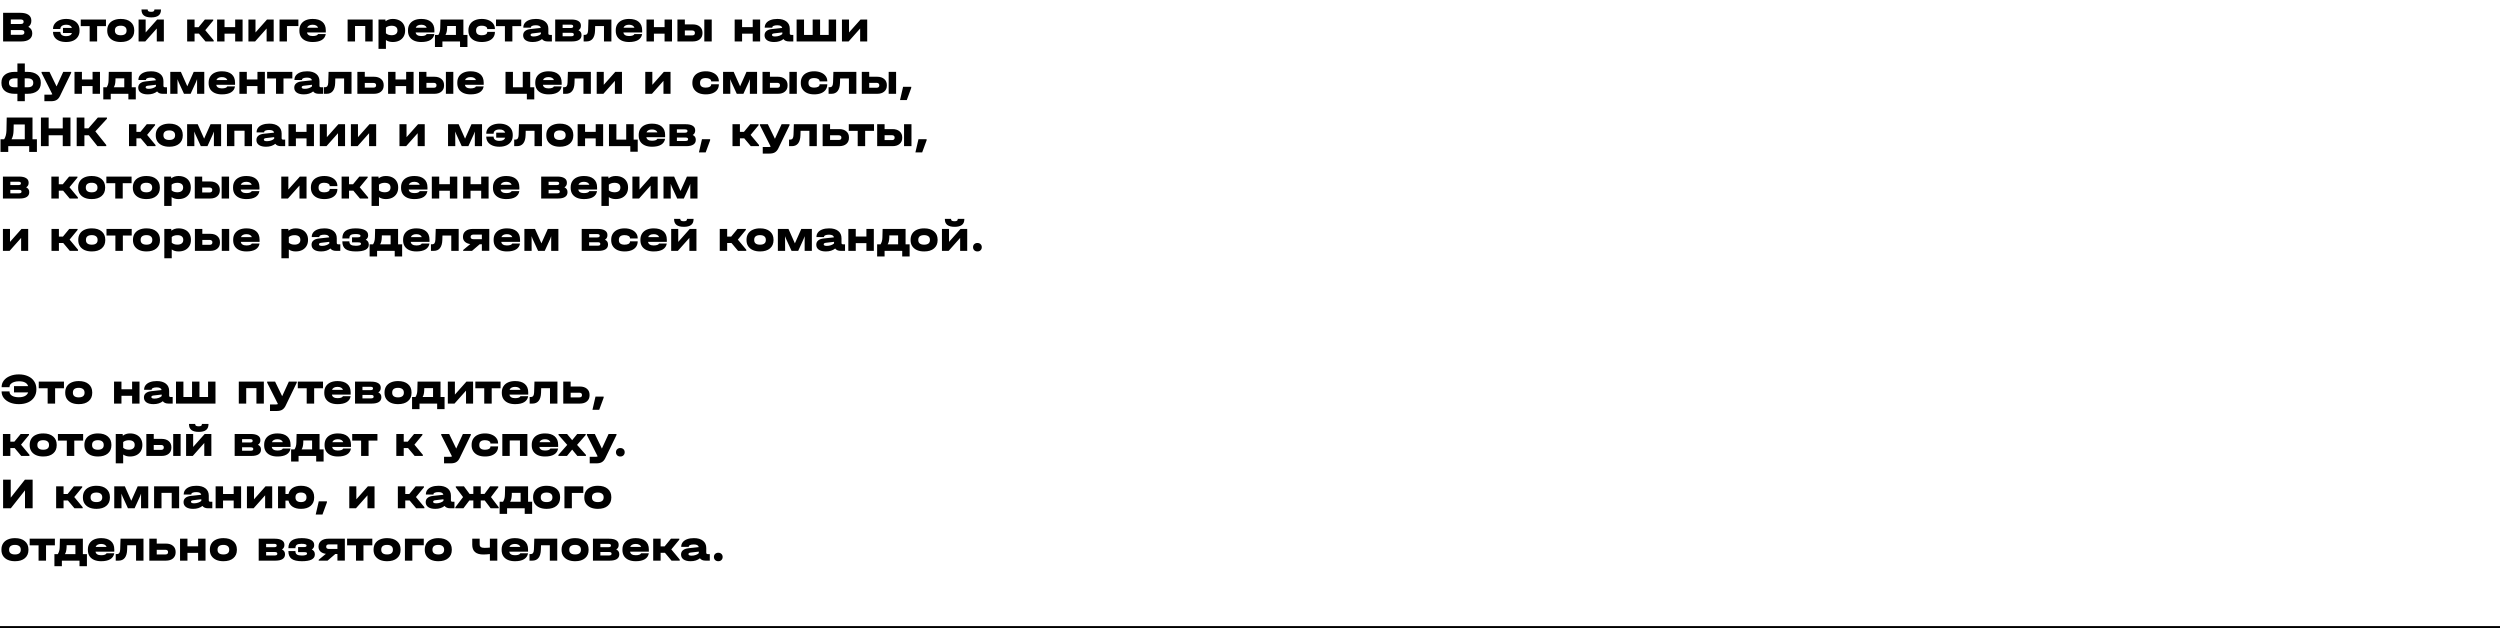
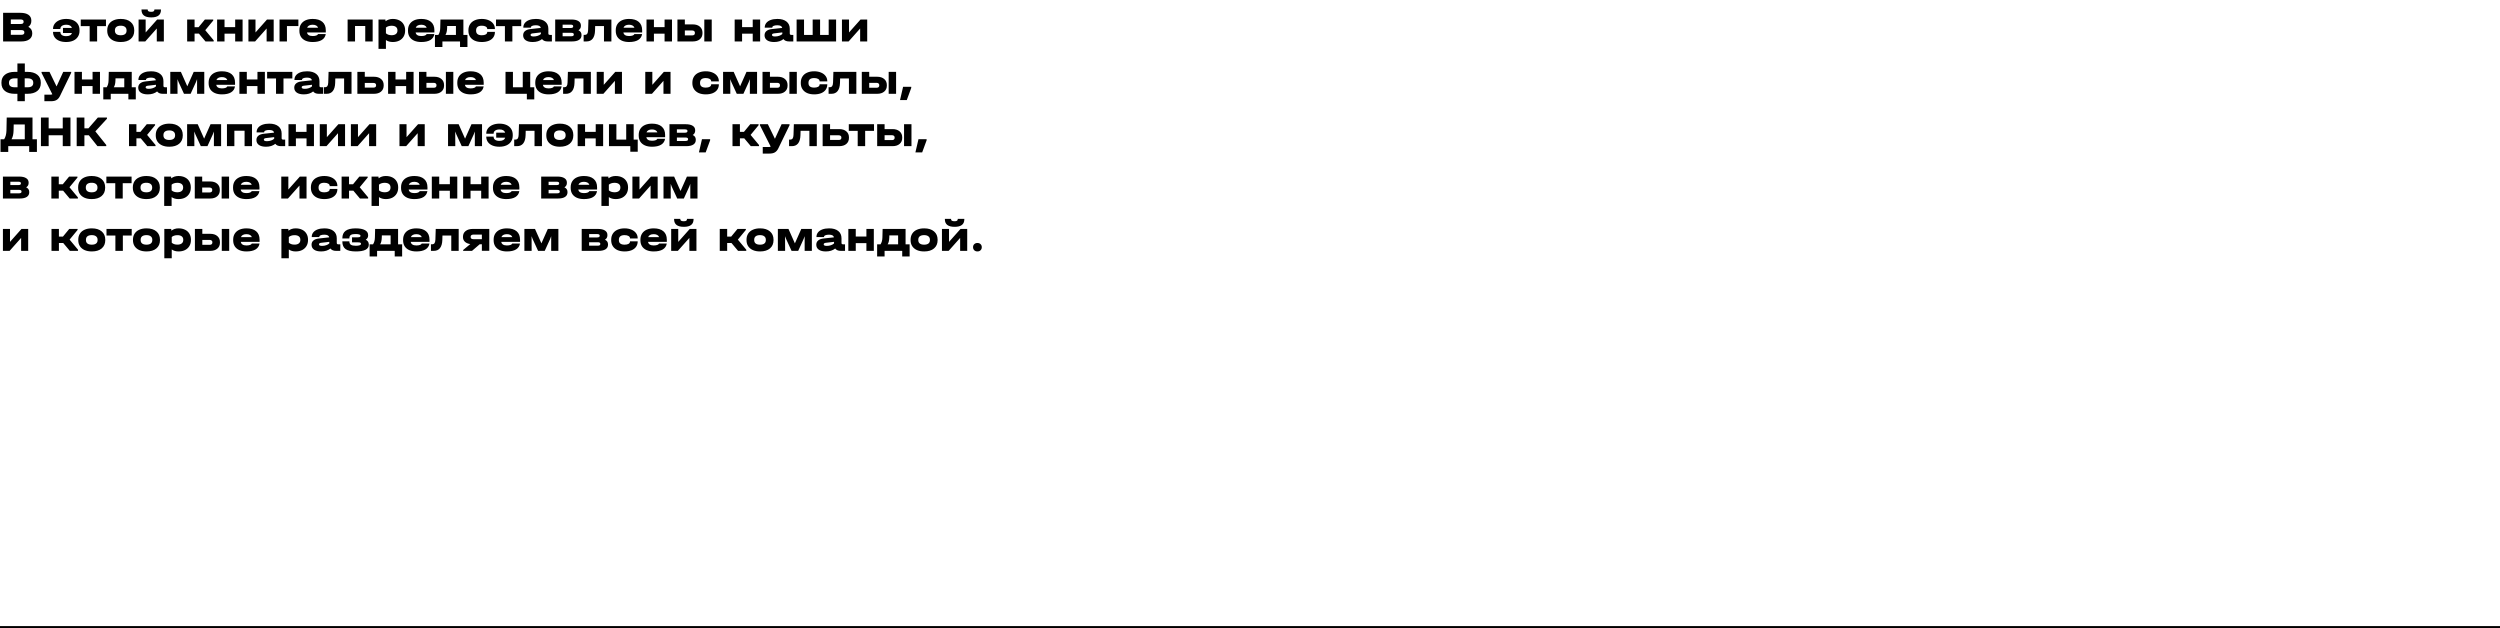
<svg xmlns="http://www.w3.org/2000/svg" width="1146" height="288" viewBox="0 0 1146 288" fill="none">
  <path d="M12.98 12.3C13.567 12.607 14.013 13 14.32 13.48C14.627 13.96 14.78 14.52 14.78 15.16V15.36C14.78 16.493 14.333 17.387 13.44 18.04C12.56 18.68 11.34 19 9.78 19H1.42V5.88H9.38C10.967 5.88 12.193 6.187 13.06 6.8C13.927 7.413 14.36 8.287 14.36 9.42V9.62C14.36 10.767 13.9 11.66 12.98 12.3ZM4.96 8.92V11H9.38C9.873 11 10.233 10.927 10.46 10.78C10.7 10.62 10.82 10.38 10.82 10.06V9.86C10.82 9.233 10.34 8.92 9.38 8.92H4.96ZM11.16 14.76C11.16 14.107 10.673 13.78 9.7 13.78H4.96V15.96H9.7C10.673 15.96 11.16 15.627 11.16 14.96V14.76ZM30.351 8.68C31.591 8.68 32.671 8.887 33.591 9.3C34.511 9.713 35.218 10.307 35.711 11.08C36.204 11.853 36.451 12.753 36.451 13.78V14.16C36.451 15.187 36.198 16.087 35.691 16.86C35.198 17.633 34.491 18.227 33.571 18.64C32.651 19.053 31.564 19.26 30.311 19.26C29.098 19.26 28.038 19.073 27.131 18.7C26.238 18.327 25.544 17.793 25.051 17.1C24.558 16.407 24.311 15.6 24.311 14.68V14.62H27.671V14.68C27.671 15.28 27.904 15.747 28.371 16.08C28.838 16.413 29.484 16.58 30.311 16.58C31.031 16.58 31.618 16.46 32.071 16.22C32.524 15.967 32.824 15.6 32.971 15.12H28.871V12.8H32.971C32.651 11.827 31.784 11.34 30.371 11.34C29.544 11.34 28.884 11.513 28.391 11.86C27.911 12.193 27.671 12.653 27.671 13.24V13.3H24.311V13.24C24.311 12.347 24.564 11.56 25.071 10.88C25.591 10.187 26.304 9.647 27.211 9.26C28.131 8.873 29.178 8.68 30.351 8.68ZM37.018 11.98V8.94H48.578V11.98H44.518V19H41.098V11.98H37.018ZM55.376 19.26C54.096 19.26 52.989 19.053 52.056 18.64C51.123 18.213 50.403 17.613 49.896 16.84C49.403 16.067 49.156 15.153 49.156 14.1V13.88C49.156 12.813 49.403 11.893 49.896 11.12C50.389 10.333 51.103 9.733 52.036 9.32C52.969 8.893 54.083 8.68 55.376 8.68C57.309 8.68 58.816 9.147 59.896 10.08C60.989 11 61.536 12.267 61.536 13.88V14.1C61.536 15.7 60.989 16.96 59.896 17.88C58.816 18.8 57.309 19.26 55.376 19.26ZM55.356 16.16C56.209 16.16 56.863 15.987 57.316 15.64C57.783 15.28 58.016 14.76 58.016 14.08V13.92C58.016 13.227 57.783 12.7 57.316 12.34C56.863 11.967 56.209 11.78 55.356 11.78C54.489 11.78 53.823 11.96 53.356 12.32C52.903 12.68 52.676 13.213 52.676 13.92V14.08C52.676 14.76 52.909 15.28 53.376 15.64C53.843 15.987 54.503 16.16 55.356 16.16ZM66.767 8.94V14.88L72.047 8.94H75.108V19H71.868V13.06L66.588 19H63.528V8.94H66.767ZM69.328 7.98C66.354 7.98 64.868 6.827 64.868 4.52V4.34H67.707V4.52C67.707 4.813 67.841 5.04 68.108 5.2C68.388 5.347 68.794 5.42 69.328 5.42C70.287 5.42 70.767 5.12 70.767 4.52V4.34H73.787V4.52C73.787 5.68 73.414 6.547 72.668 7.12C71.934 7.693 70.821 7.98 69.328 7.98ZM97.953 18.48V19H94.193L91.173 15.4H89.193V19H85.793V8.94H89.193V12.46H91.033L93.933 8.94H97.753V9.4L94.093 13.84L97.953 18.48ZM102.924 8.94V12.44H107.804V8.94H111.204V19H107.804V15.44H102.924V19H99.524V8.94H102.924ZM117.119 8.94V14.88L122.399 8.94H125.459V19H122.219V13.06L116.939 19H113.879V8.94H117.119ZM136.777 8.94V11.96H131.537V19H128.137V8.94H136.777ZM149.342 14.88H140.742C140.822 15.413 141.082 15.82 141.522 16.1C141.975 16.38 142.575 16.52 143.322 16.52C144.002 16.52 144.555 16.44 144.982 16.28C145.422 16.12 145.689 15.9 145.782 15.62H149.322C149.135 16.807 148.529 17.713 147.502 18.34C146.489 18.953 145.102 19.26 143.342 19.26C142.089 19.26 141.002 19.06 140.082 18.66C139.162 18.247 138.455 17.66 137.962 16.9C137.482 16.127 137.242 15.22 137.242 14.18V13.82C137.242 12.767 137.489 11.853 137.982 11.08C138.475 10.307 139.175 9.713 140.082 9.3C141.002 8.887 142.089 8.68 143.342 8.68C145.262 8.68 146.742 9.127 147.782 10.02C148.822 10.913 149.342 12.193 149.342 13.86V14.88ZM143.322 11.34C142.642 11.34 142.089 11.46 141.662 11.7C141.235 11.927 140.949 12.26 140.802 12.7H145.802C145.655 12.26 145.369 11.927 144.942 11.7C144.515 11.46 143.975 11.34 143.322 11.34ZM170.828 8.94V19H167.428V11.92H162.748V19H159.348V8.94H170.828ZM180.028 8.68C181.175 8.68 182.175 8.893 183.028 9.32C183.895 9.747 184.555 10.353 185.008 11.14C185.475 11.927 185.708 12.833 185.708 13.86V14.04C185.708 15.08 185.475 15.993 185.008 16.78C184.541 17.567 183.881 18.18 183.028 18.62C182.175 19.047 181.175 19.26 180.028 19.26C178.815 19.26 177.775 18.96 176.908 18.36V22.4H173.508V8.94H176.668L176.748 9.74C177.668 9.033 178.761 8.68 180.028 8.68ZM182.188 13.86C182.188 13.207 181.955 12.7 181.488 12.34C181.021 11.98 180.361 11.8 179.508 11.8C178.961 11.8 178.455 11.88 177.988 12.04C177.535 12.187 177.175 12.393 176.908 12.66V15.24C177.175 15.52 177.535 15.74 177.988 15.9C178.455 16.06 178.961 16.14 179.508 16.14C180.348 16.14 181.001 15.96 181.468 15.6C181.948 15.227 182.188 14.707 182.188 14.04V13.86ZM199.127 14.88H190.527C190.607 15.413 190.867 15.82 191.307 16.1C191.761 16.38 192.361 16.52 193.107 16.52C193.787 16.52 194.341 16.44 194.767 16.28C195.207 16.12 195.474 15.9 195.567 15.62H199.107C198.921 16.807 198.314 17.713 197.287 18.34C196.274 18.953 194.887 19.26 193.127 19.26C191.874 19.26 190.787 19.06 189.867 18.66C188.947 18.247 188.241 17.66 187.747 16.9C187.267 16.127 187.027 15.22 187.027 14.18V13.82C187.027 12.767 187.274 11.853 187.767 11.08C188.261 10.307 188.961 9.713 189.867 9.3C190.787 8.887 191.874 8.68 193.127 8.68C195.047 8.68 196.527 9.127 197.567 10.02C198.607 10.913 199.127 12.193 199.127 13.86V14.88ZM193.107 11.34C192.427 11.34 191.874 11.46 191.447 11.7C191.021 11.927 190.734 12.26 190.587 12.7H195.587C195.441 12.26 195.154 11.927 194.727 11.7C194.301 11.46 193.761 11.34 193.107 11.34ZM214.279 16V21.56H210.879V19H202.799V21.56H199.379V16H200.939C201.219 15.56 201.426 15.093 201.559 14.6C201.706 14.107 201.786 13.507 201.799 12.8L201.899 8.94H212.419V16H214.279ZM208.999 16V11.92H204.979L204.959 12.8C204.933 13.547 204.859 14.167 204.739 14.66C204.633 15.14 204.453 15.587 204.199 16H208.999ZM220.863 19.26C219.609 19.26 218.516 19.053 217.583 18.64C216.663 18.213 215.956 17.613 215.463 16.84C214.969 16.067 214.722 15.16 214.722 14.12V13.88C214.722 12.813 214.969 11.893 215.463 11.12C215.956 10.333 216.663 9.733 217.583 9.32C218.516 8.893 219.609 8.68 220.863 8.68C222.036 8.68 223.076 8.873 223.983 9.26C224.889 9.633 225.596 10.167 226.103 10.86C226.609 11.54 226.863 12.327 226.863 13.22V13.32H223.343V13.22C223.343 12.793 223.116 12.447 222.663 12.18C222.209 11.913 221.609 11.78 220.863 11.78C219.116 11.78 218.243 12.5 218.243 13.94V14.08C218.243 15.467 219.116 16.16 220.863 16.16C221.636 16.16 222.243 16.033 222.683 15.78C223.123 15.513 223.343 15.16 223.343 14.72V14.62H226.863V14.72C226.863 15.64 226.616 16.447 226.123 17.14C225.643 17.82 224.949 18.347 224.043 18.72C223.136 19.08 222.076 19.26 220.863 19.26ZM227.37 11.98V8.94H238.93V11.98H234.87V19H231.45V11.98H227.37ZM252.988 16V19H251.048C249.861 19 249.001 18.64 248.468 17.92C247.948 18.347 247.321 18.68 246.588 18.92C245.868 19.147 245.068 19.26 244.188 19.26C242.814 19.26 241.741 18.993 240.968 18.46C240.194 17.913 239.808 17.153 239.808 16.18C239.808 15.367 240.094 14.72 240.668 14.24C241.241 13.747 242.081 13.44 243.188 13.32L247.908 12.8C247.828 12.387 247.601 12.08 247.228 11.88C246.854 11.68 246.328 11.58 245.648 11.58C244.914 11.58 244.348 11.673 243.948 11.86C243.548 12.033 243.348 12.287 243.348 12.62V12.68H239.888V12.62C239.888 11.82 240.121 11.127 240.588 10.54C241.068 9.94 241.741 9.48 242.608 9.16C243.488 8.84 244.514 8.68 245.688 8.68C247.474 8.68 248.868 9.08 249.868 9.88C250.868 10.68 251.368 11.793 251.368 13.22V15.38C251.368 15.793 251.614 16 252.108 16H252.988ZM244.628 16.72C245.308 16.72 245.948 16.613 246.548 16.4C247.161 16.187 247.628 15.913 247.948 15.58V14.86L244.168 15.3C243.528 15.38 243.208 15.62 243.208 16.02C243.208 16.487 243.681 16.72 244.628 16.72ZM265.164 13.88C266.097 14.32 266.564 15.02 266.564 15.98V16.18C266.564 17.087 266.184 17.787 265.424 18.28C264.677 18.76 263.597 19 262.184 19H254.504V8.94H261.884C263.311 8.94 264.397 9.18 265.144 9.66C265.904 10.127 266.284 10.807 266.284 11.7V11.9C266.284 12.753 265.911 13.413 265.164 13.88ZM257.904 11.3V12.84H261.564C262.351 12.84 262.744 12.607 262.744 12.14V11.98C262.744 11.527 262.351 11.3 261.564 11.3H257.904ZM263.024 15.72C263.024 15.267 262.631 15.04 261.844 15.04H257.904V16.62H261.844C262.631 16.62 263.024 16.38 263.024 15.9V15.72ZM280.263 19H276.863V11.96H272.823L272.763 14.04C272.71 15.653 272.35 16.887 271.683 17.74C271.017 18.58 270.07 19 268.843 19H267.543V15.98H268.043C268.563 15.98 268.943 15.813 269.183 15.48C269.423 15.133 269.557 14.587 269.583 13.84L269.743 8.94H280.263V19ZM294.362 14.88H285.762C285.842 15.413 286.102 15.82 286.542 16.1C286.995 16.38 287.595 16.52 288.342 16.52C289.022 16.52 289.575 16.44 290.002 16.28C290.442 16.12 290.708 15.9 290.802 15.62H294.342C294.155 16.807 293.548 17.713 292.522 18.34C291.508 18.953 290.122 19.26 288.362 19.26C287.108 19.26 286.022 19.06 285.102 18.66C284.182 18.247 283.475 17.66 282.982 16.9C282.502 16.127 282.262 15.22 282.262 14.18V13.82C282.262 12.767 282.508 11.853 283.002 11.08C283.495 10.307 284.195 9.713 285.102 9.3C286.022 8.887 287.108 8.68 288.362 8.68C290.282 8.68 291.762 9.127 292.802 10.02C293.842 10.913 294.362 12.193 294.362 13.86V14.88ZM288.342 11.34C287.662 11.34 287.108 11.46 286.682 11.7C286.255 11.927 285.968 12.26 285.822 12.7H290.822C290.675 12.26 290.388 11.927 289.962 11.7C289.535 11.46 288.995 11.34 288.342 11.34ZM299.76 8.94V12.44H304.64V8.94H308.04V19H304.64V15.44H299.76V19H296.36V8.94H299.76ZM317.575 11.18C318.935 11.18 320.015 11.527 320.815 12.22C321.615 12.913 322.015 13.84 322.015 15V15.22C322.015 16.38 321.615 17.3 320.815 17.98C320.015 18.66 318.935 19 317.575 19H310.535V8.94H313.935V11.18H317.575ZM326.255 8.94V19H322.855V8.94H326.255ZM318.535 14.98C318.535 14.673 318.428 14.433 318.215 14.26C318.002 14.073 317.715 13.98 317.355 13.98H313.935V16.22H317.355C317.715 16.22 318.002 16.133 318.215 15.96C318.428 15.773 318.535 15.527 318.535 15.22V14.98ZM340.17 8.94V12.44H345.05V8.94H348.45V19H345.05V15.44H340.17V19H336.77V8.94H340.17ZM363.652 16V19H361.712C360.525 19 359.665 18.64 359.132 17.92C358.612 18.347 357.985 18.68 357.252 18.92C356.532 19.147 355.732 19.26 354.852 19.26C353.478 19.26 352.405 18.993 351.632 18.46C350.858 17.913 350.472 17.153 350.472 16.18C350.472 15.367 350.758 14.72 351.332 14.24C351.905 13.747 352.745 13.44 353.852 13.32L358.572 12.8C358.492 12.387 358.265 12.08 357.892 11.88C357.518 11.68 356.992 11.58 356.312 11.58C355.578 11.58 355.012 11.673 354.612 11.86C354.212 12.033 354.012 12.287 354.012 12.62V12.68H350.552V12.62C350.552 11.82 350.785 11.127 351.252 10.54C351.732 9.94 352.405 9.48 353.272 9.16C354.152 8.84 355.178 8.68 356.352 8.68C358.138 8.68 359.532 9.08 360.532 9.88C361.532 10.68 362.032 11.793 362.032 13.22V15.38C362.032 15.793 362.278 16 362.772 16H363.652ZM355.292 16.72C355.972 16.72 356.612 16.613 357.212 16.4C357.825 16.187 358.292 15.913 358.612 15.58V14.86L354.832 15.3C354.192 15.38 353.872 15.62 353.872 16.02C353.872 16.487 354.345 16.72 355.292 16.72ZM368.568 8.94V16H372.528V8.94H375.928V16H379.868V8.94H383.268V19H365.168V8.94H368.568ZM389.189 8.94V14.88L394.469 8.94H397.529V19H394.289V13.06L389.009 19H385.949V8.94H389.189ZM12.56 32.94C14.493 32.94 16 33.373 17.08 34.24C18.16 35.093 18.7 36.287 18.7 37.82V38.1C18.7 39.647 18.16 40.853 17.08 41.72C16 42.573 14.493 43 12.56 43H11.38V46.4H7.98V43H6.8C4.867 43 3.36 42.573 2.28 41.72C1.2 40.853 0.66 39.647 0.66 38.1V37.82C0.66 36.287 1.2 35.093 2.28 34.24C3.36 33.373 4.867 32.94 6.8 32.94H7.98V29.08H11.38V32.94H12.56ZM8.04 40V35.92H6.62C5.82 35.92 5.2 36.093 4.76 36.44C4.333 36.773 4.12 37.253 4.12 37.88V38.06C4.12 38.687 4.333 39.167 4.76 39.5C5.187 39.833 5.807 40 6.62 40H8.04ZM15.24 37.88C15.24 37.253 15.027 36.773 14.6 36.44C14.173 36.093 13.553 35.92 12.74 35.92H11.32V40H12.74C13.553 40 14.173 39.833 14.6 39.5C15.027 39.167 15.24 38.687 15.24 38.06V37.88ZM32.627 32.94V33.4L27.467 44.06C27.081 44.847 26.574 45.433 25.947 45.82C25.32 46.207 24.46 46.4 23.367 46.4H20.347V43.4H23.107C23.48 43.4 23.774 43.333 23.987 43.2L19.047 33.4V32.94H22.687L25.927 39.62L28.987 32.94H32.627ZM37.553 32.94V36.44H42.432V32.94H45.833V43H42.432V39.44H37.553V43H34.153V32.94H37.553ZM62.248 40V45.56H58.848V43H50.768V45.56H47.348V40H48.908C49.188 39.56 49.395 39.093 49.528 38.6C49.675 38.107 49.755 37.507 49.768 36.8L49.868 32.94H60.388V40H62.248ZM56.968 40V35.92H52.948L52.928 36.8C52.901 37.547 52.828 38.167 52.708 38.66C52.601 39.14 52.421 39.587 52.168 40H56.968ZM76.542 40V43H74.602C73.416 43 72.556 42.64 72.022 41.92C71.502 42.347 70.876 42.68 70.142 42.92C69.422 43.147 68.622 43.26 67.742 43.26C66.369 43.26 65.296 42.993 64.522 42.46C63.749 41.913 63.362 41.153 63.362 40.18C63.362 39.367 63.649 38.72 64.222 38.24C64.796 37.747 65.636 37.44 66.742 37.32L71.462 36.8C71.382 36.387 71.156 36.08 70.782 35.88C70.409 35.68 69.882 35.58 69.202 35.58C68.469 35.58 67.902 35.673 67.502 35.86C67.102 36.033 66.902 36.287 66.902 36.62V36.68H63.442V36.62C63.442 35.82 63.676 35.127 64.142 34.54C64.622 33.94 65.296 33.48 66.162 33.16C67.042 32.84 68.069 32.68 69.242 32.68C71.029 32.68 72.422 33.08 73.422 33.88C74.422 34.68 74.922 35.793 74.922 37.22V39.38C74.922 39.793 75.169 40 75.662 40H76.542ZM68.182 40.72C68.862 40.72 69.502 40.613 70.102 40.4C70.716 40.187 71.182 39.913 71.502 39.58V38.86L67.722 39.3C67.082 39.38 66.762 39.62 66.762 40.02C66.762 40.487 67.236 40.72 68.182 40.72ZM93.639 32.94V43H90.339V36.28L89.839 37.6L87.379 43H84.339L81.859 37.6L81.359 36.28V37.64L81.379 43H78.059V32.94H82.919L85.859 39.56L88.799 32.94H93.639ZM107.74 38.88H99.141C99.221 39.413 99.481 39.82 99.921 40.1C100.374 40.38 100.974 40.52 101.72 40.52C102.4 40.52 102.954 40.44 103.38 40.28C103.82 40.12 104.087 39.9 104.18 39.62H107.72C107.534 40.807 106.927 41.713 105.9 42.34C104.887 42.953 103.5 43.26 101.74 43.26C100.487 43.26 99.4 43.06 98.481 42.66C97.561 42.247 96.854 41.66 96.361 40.9C95.88 40.127 95.641 39.22 95.641 38.18V37.82C95.641 36.767 95.887 35.853 96.38 35.08C96.874 34.307 97.574 33.713 98.481 33.3C99.4 32.887 100.487 32.68 101.74 32.68C103.66 32.68 105.14 33.127 106.18 34.02C107.22 34.913 107.74 36.193 107.74 37.86V38.88ZM101.72 35.34C101.04 35.34 100.487 35.46 100.06 35.7C99.634 35.927 99.347 36.26 99.201 36.7H104.2C104.054 36.26 103.767 35.927 103.34 35.7C102.914 35.46 102.374 35.34 101.72 35.34ZM113.138 32.94V36.44H118.018V32.94H121.418V43H118.018V39.44H113.138V43H109.738V32.94H113.138ZM122.448 35.98V32.94H134.008V35.98H129.948V43H126.528V35.98H122.448ZM148.066 40V43H146.126C144.939 43 144.079 42.64 143.546 41.92C143.026 42.347 142.399 42.68 141.666 42.92C140.946 43.147 140.146 43.26 139.266 43.26C137.892 43.26 136.819 42.993 136.046 42.46C135.272 41.913 134.886 41.153 134.886 40.18C134.886 39.367 135.172 38.72 135.746 38.24C136.319 37.747 137.159 37.44 138.266 37.32L142.986 36.8C142.906 36.387 142.679 36.08 142.306 35.88C141.932 35.68 141.406 35.58 140.726 35.58C139.992 35.58 139.426 35.673 139.026 35.86C138.626 36.033 138.426 36.287 138.426 36.62V36.68H134.966V36.62C134.966 35.82 135.199 35.127 135.666 34.54C136.146 33.94 136.819 33.48 137.686 33.16C138.566 32.84 139.592 32.68 140.766 32.68C142.552 32.68 143.946 33.08 144.946 33.88C145.946 34.68 146.446 35.793 146.446 37.22V39.38C146.446 39.793 146.692 40 147.186 40H148.066ZM139.706 40.72C140.386 40.72 141.026 40.613 141.626 40.4C142.239 40.187 142.706 39.913 143.026 39.58V38.86L139.246 39.3C138.606 39.38 138.286 39.62 138.286 40.02C138.286 40.487 138.759 40.72 139.706 40.72ZM161.142 43H157.742V35.96H153.702L153.642 38.04C153.589 39.653 153.229 40.887 152.562 41.74C151.896 42.58 150.949 43 149.722 43H148.422V39.98H148.922C149.442 39.98 149.822 39.813 150.062 39.48C150.302 39.133 150.436 38.587 150.462 37.84L150.622 32.94H161.142V43ZM171.42 35.18C172.794 35.18 173.88 35.527 174.68 36.22C175.48 36.9 175.88 37.827 175.88 39V39.2C175.88 40.36 175.48 41.287 174.68 41.98C173.88 42.66 172.794 43 171.42 43H163.82V32.94H167.22V35.18H171.42ZM172.4 38.98C172.4 38.673 172.294 38.44 172.08 38.28C171.88 38.107 171.587 38.02 171.2 38.02H167.22V40.16H171.2C171.574 40.16 171.867 40.08 172.08 39.92C172.294 39.747 172.4 39.507 172.4 39.2V38.98ZM181.303 32.94V36.44H186.183V32.94H189.583V43H186.183V39.44H181.303V43H177.903V32.94H181.303ZM199.118 35.18C200.478 35.18 201.558 35.527 202.358 36.22C203.158 36.913 203.558 37.84 203.558 39V39.22C203.558 40.38 203.158 41.3 202.358 41.98C201.558 42.66 200.478 43 199.118 43H192.078V32.94H195.478V35.18H199.118ZM207.798 32.94V43H204.398V32.94H207.798ZM200.078 38.98C200.078 38.673 199.971 38.433 199.758 38.26C199.545 38.073 199.258 37.98 198.898 37.98H195.478V40.22H198.898C199.258 40.22 199.545 40.133 199.758 39.96C199.971 39.773 200.078 39.527 200.078 39.22V38.98ZM221.725 38.88H213.125C213.205 39.413 213.465 39.82 213.905 40.1C214.358 40.38 214.958 40.52 215.705 40.52C216.385 40.52 216.938 40.44 217.365 40.28C217.805 40.12 218.072 39.9 218.165 39.62H221.705C221.518 40.807 220.912 41.713 219.885 42.34C218.872 42.953 217.485 43.26 215.725 43.26C214.472 43.26 213.385 43.06 212.465 42.66C211.545 42.247 210.838 41.66 210.345 40.9C209.865 40.127 209.625 39.22 209.625 38.18V37.82C209.625 36.767 209.872 35.853 210.365 35.08C210.858 34.307 211.558 33.713 212.465 33.3C213.385 32.887 214.472 32.68 215.725 32.68C217.645 32.68 219.125 33.127 220.165 34.02C221.205 34.913 221.725 36.193 221.725 37.86V38.88ZM215.705 35.34C215.025 35.34 214.472 35.46 214.045 35.7C213.618 35.927 213.332 36.26 213.185 36.7H218.185C218.038 36.26 217.752 35.927 217.325 35.7C216.898 35.46 216.358 35.34 215.705 35.34ZM244.911 40V45.56H241.511V43H231.731V32.94H235.131V40H239.631V32.94H243.051V40H244.911ZM257.467 38.88H248.867C248.947 39.413 249.207 39.82 249.647 40.1C250.1 40.38 250.7 40.52 251.447 40.52C252.127 40.52 252.68 40.44 253.107 40.28C253.547 40.12 253.814 39.9 253.907 39.62H257.447C257.26 40.807 256.654 41.713 255.627 42.34C254.614 42.953 253.227 43.26 251.467 43.26C250.214 43.26 249.127 43.06 248.207 42.66C247.287 42.247 246.58 41.66 246.087 40.9C245.607 40.127 245.367 39.22 245.367 38.18V37.82C245.367 36.767 245.614 35.853 246.107 35.08C246.6 34.307 247.3 33.713 248.207 33.3C249.127 32.887 250.214 32.68 251.467 32.68C253.387 32.68 254.867 33.127 255.907 34.02C256.947 34.913 257.467 36.193 257.467 37.86V38.88ZM251.447 35.34C250.767 35.34 250.214 35.46 249.787 35.7C249.36 35.927 249.074 36.26 248.927 36.7H253.927C253.78 36.26 253.494 35.927 253.067 35.7C252.64 35.46 252.1 35.34 251.447 35.34ZM270.849 43H267.449V35.96H263.409L263.349 38.04C263.296 39.653 262.936 40.887 262.269 41.74C261.603 42.58 260.656 43 259.429 43H258.129V39.98H258.629C259.149 39.98 259.529 39.813 259.769 39.48C260.009 39.133 260.143 38.587 260.169 37.84L260.329 32.94H270.849V43ZM276.768 32.94V38.88L282.048 32.94H285.108V43H281.868V37.06L276.588 43H273.528V32.94H276.768ZM299.033 32.94V38.88L304.313 32.94H307.373V43H304.133V37.06L298.853 43H295.793V32.94H299.033ZM323.519 43.26C322.265 43.26 321.172 43.053 320.239 42.64C319.319 42.213 318.612 41.613 318.119 40.84C317.625 40.067 317.379 39.16 317.379 38.12V37.88C317.379 36.813 317.625 35.893 318.119 35.12C318.612 34.333 319.319 33.733 320.239 33.32C321.172 32.893 322.265 32.68 323.519 32.68C324.692 32.68 325.732 32.873 326.639 33.26C327.545 33.633 328.252 34.167 328.759 34.86C329.265 35.54 329.519 36.327 329.519 37.22V37.32H325.999V37.22C325.999 36.793 325.772 36.447 325.319 36.18C324.865 35.913 324.265 35.78 323.519 35.78C321.772 35.78 320.899 36.5 320.899 37.94V38.08C320.899 39.467 321.772 40.16 323.519 40.16C324.292 40.16 324.899 40.033 325.339 39.78C325.779 39.513 325.999 39.16 325.999 38.72V38.62H329.519V38.72C329.519 39.64 329.272 40.447 328.779 41.14C328.299 41.82 327.605 42.347 326.699 42.72C325.792 43.08 324.732 43.26 323.519 43.26ZM347.037 32.94V43H343.737V36.28L343.237 37.6L340.777 43H337.737L335.257 37.6L334.757 36.28V37.64L334.777 43H331.457V32.94H336.317L339.257 39.56L342.197 32.94H347.037ZM356.579 35.18C357.939 35.18 359.019 35.527 359.819 36.22C360.619 36.913 361.019 37.84 361.019 39V39.22C361.019 40.38 360.619 41.3 359.819 41.98C359.019 42.66 357.939 43 356.579 43H349.539V32.94H352.939V35.18H356.579ZM365.259 32.94V43H361.859V32.94H365.259ZM357.539 38.98C357.539 38.673 357.432 38.433 357.219 38.26C357.006 38.073 356.719 37.98 356.359 37.98H352.939V40.22H356.359C356.719 40.22 357.006 40.133 357.219 39.96C357.432 39.773 357.539 39.527 357.539 39.22V38.98ZM373.226 43.26C371.972 43.26 370.879 43.053 369.946 42.64C369.026 42.213 368.319 41.613 367.826 40.84C367.332 40.067 367.086 39.16 367.086 38.12V37.88C367.086 36.813 367.332 35.893 367.826 35.12C368.319 34.333 369.026 33.733 369.946 33.32C370.879 32.893 371.972 32.68 373.226 32.68C374.399 32.68 375.439 32.873 376.346 33.26C377.252 33.633 377.959 34.167 378.466 34.86C378.972 35.54 379.226 36.327 379.226 37.22V37.32H375.706V37.22C375.706 36.793 375.479 36.447 375.026 36.18C374.572 35.913 373.972 35.78 373.226 35.78C371.479 35.78 370.606 36.5 370.606 37.94V38.08C370.606 39.467 371.479 40.16 373.226 40.16C373.999 40.16 374.606 40.033 375.046 39.78C375.486 39.513 375.706 39.16 375.706 38.72V38.62H379.226V38.72C379.226 39.64 378.979 40.447 378.486 41.14C378.006 41.82 377.312 42.347 376.406 42.72C375.499 43.08 374.439 43.26 373.226 43.26ZM392.548 43H389.148V35.96H385.108L385.048 38.04C384.995 39.653 384.635 40.887 383.968 41.74C383.302 42.58 382.355 43 381.128 43H379.828V39.98H380.328C380.848 39.98 381.228 39.813 381.468 39.48C381.708 39.133 381.842 38.587 381.868 37.84L382.028 32.94H392.548V43ZM402.087 35.18C403.447 35.18 404.527 35.527 405.327 36.22C406.127 36.913 406.527 37.84 406.527 39V39.22C406.527 40.38 406.127 41.3 405.327 41.98C404.527 42.66 403.447 43 402.087 43H395.047V32.94H398.447V35.18H402.087ZM410.767 32.94V43H407.367V32.94H410.767ZM403.047 38.98C403.047 38.673 402.94 38.433 402.727 38.26C402.513 38.073 402.227 37.98 401.867 37.98H398.447V40.22H401.867C402.227 40.22 402.513 40.133 402.727 39.96C402.94 39.773 403.047 39.527 403.047 39.22V38.98ZM417.714 39.8V40.3L415.674 45.86H412.574L413.974 39.8H417.714ZM16.92 63.84V69.66H13.38V67H3.78V69.66H0.24V63.84H1.9C2.567 62.787 2.92 61.447 2.96 59.82L3.08 53.88H14.9V63.84H16.92ZM6.22 59.84C6.18 61.493 5.867 62.827 5.28 63.84H11.36V57.04L6.28 57.06L6.22 59.84ZM22.304 53.88V58.86H28.764V53.88H32.304V67H28.764V62.02H22.304V67H18.764V53.88H22.304ZM49.031 54.42L43.711 60.22L48.711 66.46V67H44.67L40.711 62H38.691V67H35.151V53.88H38.691V58.82H40.55L44.85 53.88H49.031V54.42ZM71.293 66.48V67H67.533L64.513 63.4H62.533V67H59.133V56.94H62.533V60.46H64.373L67.273 56.94H71.093V57.4L67.433 61.84L71.293 66.48ZM77.622 67.26C76.342 67.26 75.236 67.053 74.302 66.64C73.369 66.213 72.649 65.613 72.142 64.84C71.649 64.067 71.402 63.153 71.402 62.1V61.88C71.402 60.813 71.649 59.893 72.142 59.12C72.635 58.333 73.349 57.733 74.282 57.32C75.216 56.893 76.329 56.68 77.622 56.68C79.555 56.68 81.062 57.147 82.142 58.08C83.236 59 83.782 60.267 83.782 61.88V62.1C83.782 63.7 83.236 64.96 82.142 65.88C81.062 66.8 79.555 67.26 77.622 67.26ZM77.602 64.16C78.456 64.16 79.109 63.987 79.562 63.64C80.029 63.28 80.262 62.76 80.262 62.08V61.92C80.262 61.227 80.029 60.7 79.562 60.34C79.109 59.967 78.456 59.78 77.602 59.78C76.736 59.78 76.069 59.96 75.602 60.32C75.149 60.68 74.922 61.213 74.922 61.92V62.08C74.922 62.76 75.156 63.28 75.622 63.64C76.089 63.987 76.749 64.16 77.602 64.16ZM101.354 56.94V67H98.054V60.28L97.554 61.6L95.094 67H92.054L89.574 61.6L89.074 60.28V61.64L89.094 67H85.774V56.94H90.634L93.574 63.56L96.514 56.94H101.354ZM115.515 56.94V67H112.115V59.92H107.435V67H104.035V56.94H115.515ZM130.722 64V67H128.782C127.595 67 126.735 66.64 126.202 65.92C125.682 66.347 125.055 66.68 124.322 66.92C123.602 67.147 122.802 67.26 121.922 67.26C120.549 67.26 119.475 66.993 118.702 66.46C117.929 65.913 117.542 65.153 117.542 64.18C117.542 63.367 117.829 62.72 118.402 62.24C118.975 61.747 119.815 61.44 120.922 61.32L125.642 60.8C125.562 60.387 125.335 60.08 124.962 59.88C124.589 59.68 124.062 59.58 123.382 59.58C122.649 59.58 122.082 59.673 121.682 59.86C121.282 60.033 121.082 60.287 121.082 60.62V60.68H117.622V60.62C117.622 59.82 117.855 59.127 118.322 58.54C118.802 57.94 119.475 57.48 120.342 57.16C121.222 56.84 122.249 56.68 123.422 56.68C125.209 56.68 126.602 57.08 127.602 57.88C128.602 58.68 129.102 59.793 129.102 61.22V63.38C129.102 63.793 129.349 64 129.842 64H130.722ZM122.362 64.72C123.042 64.72 123.682 64.613 124.282 64.4C124.895 64.187 125.362 63.913 125.682 63.58V62.86L121.902 63.3C121.262 63.38 120.942 63.62 120.942 64.02C120.942 64.487 121.415 64.72 122.362 64.72ZM135.638 56.94V60.44H140.518V56.94H143.918V67H140.518V63.44H135.638V67H132.238V56.94H135.638ZM149.834 56.94V62.88L155.114 56.94H158.174V67H154.934V61.06L149.654 67H146.594V56.94H149.834ZM164.092 56.94V62.88L169.372 56.94H172.432V67H169.192V61.06L163.912 67H160.852V56.94H164.092ZM186.357 56.94V62.88L191.637 56.94H194.697V67H191.457V61.06L186.177 67H183.117V56.94H186.357ZM220.963 56.94V67H217.663V60.28L217.163 61.6L214.703 67H211.663L209.183 61.6L208.683 60.28V61.64L208.703 67H205.383V56.94H210.243L213.183 63.56L216.123 56.94H220.963ZM228.945 56.68C230.185 56.68 231.265 56.887 232.185 57.3C233.105 57.713 233.811 58.307 234.305 59.08C234.798 59.853 235.045 60.753 235.045 61.78V62.16C235.045 63.187 234.791 64.087 234.285 64.86C233.791 65.633 233.085 66.227 232.165 66.64C231.245 67.053 230.158 67.26 228.905 67.26C227.691 67.26 226.631 67.073 225.725 66.7C224.831 66.327 224.138 65.793 223.645 65.1C223.151 64.407 222.905 63.6 222.905 62.68V62.62H226.265V62.68C226.265 63.28 226.498 63.747 226.965 64.08C227.431 64.413 228.078 64.58 228.905 64.58C229.625 64.58 230.211 64.46 230.665 64.22C231.118 63.967 231.418 63.6 231.565 63.12H227.465V60.8H231.565C231.245 59.827 230.378 59.34 228.965 59.34C228.138 59.34 227.478 59.513 226.985 59.86C226.505 60.193 226.265 60.653 226.265 61.24V61.3H222.905V61.24C222.905 60.347 223.158 59.56 223.665 58.88C224.185 58.187 224.898 57.647 225.805 57.26C226.725 56.873 227.771 56.68 228.945 56.68ZM248.427 67H245.027V59.96H240.987L240.927 62.04C240.874 63.653 240.514 64.887 239.847 65.74C239.181 66.58 238.234 67 237.007 67H235.707V63.98H236.207C236.727 63.98 237.107 63.813 237.347 63.48C237.587 63.133 237.721 62.587 237.747 61.84L237.907 56.94H248.427V67ZM256.646 67.26C255.366 67.26 254.259 67.053 253.326 66.64C252.392 66.213 251.672 65.613 251.166 64.84C250.672 64.067 250.426 63.153 250.426 62.1V61.88C250.426 60.813 250.672 59.893 251.166 59.12C251.659 58.333 252.372 57.733 253.306 57.32C254.239 56.893 255.352 56.68 256.646 56.68C258.579 56.68 260.086 57.147 261.166 58.08C262.259 59 262.806 60.267 262.806 61.88V62.1C262.806 63.7 262.259 64.96 261.166 65.88C260.086 66.8 258.579 67.26 256.646 67.26ZM256.626 64.16C257.479 64.16 258.132 63.987 258.586 63.64C259.052 63.28 259.286 62.76 259.286 62.08V61.92C259.286 61.227 259.052 60.7 258.586 60.34C258.132 59.967 257.479 59.78 256.626 59.78C255.759 59.78 255.092 59.96 254.626 60.32C254.172 60.68 253.946 61.213 253.946 61.92V62.08C253.946 62.76 254.179 63.28 254.646 63.64C255.112 63.987 255.772 64.16 256.626 64.16ZM268.197 56.94V60.44H273.077V56.94H276.477V67H273.077V63.44H268.197V67H264.797V56.94H268.197ZM292.333 64V69.56H288.933V67H279.153V56.94H282.553V64H287.053V56.94H290.473V64H292.333ZM304.889 62.88H296.289C296.369 63.413 296.629 63.82 297.069 64.1C297.522 64.38 298.122 64.52 298.869 64.52C299.549 64.52 300.102 64.44 300.529 64.28C300.969 64.12 301.236 63.9 301.329 63.62H304.869C304.682 64.807 304.076 65.713 303.049 66.34C302.036 66.953 300.649 67.26 298.889 67.26C297.636 67.26 296.549 67.06 295.629 66.66C294.709 66.247 294.002 65.66 293.509 64.9C293.029 64.127 292.789 63.22 292.789 62.18V61.82C292.789 60.767 293.036 59.853 293.529 59.08C294.022 58.307 294.722 57.713 295.629 57.3C296.549 56.887 297.636 56.68 298.889 56.68C300.809 56.68 302.289 57.127 303.329 58.02C304.369 58.913 304.889 60.193 304.889 61.86V62.88ZM298.869 59.34C298.189 59.34 297.636 59.46 297.209 59.7C296.782 59.927 296.496 60.26 296.349 60.7H301.349C301.202 60.26 300.916 59.927 300.489 59.7C300.062 59.46 299.522 59.34 298.869 59.34ZM317.547 61.88C318.48 62.32 318.947 63.02 318.947 63.98V64.18C318.947 65.087 318.567 65.787 317.807 66.28C317.06 66.76 315.98 67 314.567 67H306.887V56.94H314.267C315.694 56.94 316.78 57.18 317.527 57.66C318.287 58.127 318.667 58.807 318.667 59.7V59.9C318.667 60.753 318.294 61.413 317.547 61.88ZM310.287 59.3V60.84H313.947C314.734 60.84 315.127 60.607 315.127 60.14V59.98C315.127 59.527 314.734 59.3 313.947 59.3H310.287ZM315.407 63.72C315.407 63.267 315.014 63.04 314.227 63.04H310.287V64.62H314.227C315.014 64.62 315.407 64.38 315.407 63.9V63.72ZM325.526 63.8V64.3L323.486 69.86H320.386L321.786 63.8H325.526ZM347.934 66.48V67H344.174L341.154 63.4H339.174V67H335.774V56.94H339.174V60.46H341.014L343.914 56.94H347.734V57.4L344.074 61.84L347.934 66.48ZM361.924 56.94V57.4L356.764 68.06C356.377 68.847 355.871 69.433 355.244 69.82C354.617 70.207 353.757 70.4 352.664 70.4H349.644V67.4H352.404C352.777 67.4 353.071 67.333 353.284 67.2L348.344 57.4V56.94H351.984L355.224 63.62L358.284 56.94H361.924ZM374.423 67H371.023V59.96H366.983L366.923 62.04C366.87 63.653 366.51 64.887 365.843 65.74C365.177 66.58 364.23 67 363.003 67H361.703V63.98H362.203C362.723 63.98 363.103 63.813 363.343 63.48C363.583 63.133 363.717 62.587 363.743 61.84L363.903 56.94H374.423V67ZM384.702 59.18C386.075 59.18 387.162 59.527 387.962 60.22C388.762 60.9 389.162 61.827 389.162 63V63.2C389.162 64.36 388.762 65.287 387.962 65.98C387.162 66.66 386.075 67 384.702 67H377.102V56.94H380.502V59.18H384.702ZM385.682 62.98C385.682 62.673 385.575 62.44 385.362 62.28C385.162 62.107 384.868 62.02 384.482 62.02H380.502V64.16H384.482C384.855 64.16 385.148 64.08 385.362 63.92C385.575 63.747 385.682 63.507 385.682 63.2V62.98ZM389.089 59.98V56.94H400.649V59.98H396.589V67H393.169V59.98H389.089ZM409.138 59.18C410.498 59.18 411.578 59.527 412.378 60.22C413.178 60.913 413.578 61.84 413.578 63V63.22C413.578 64.38 413.178 65.3 412.378 65.98C411.578 66.66 410.498 67 409.138 67H402.098V56.94H405.498V59.18H409.138ZM417.818 56.94V67H414.418V56.94H417.818ZM410.098 62.98C410.098 62.673 409.991 62.433 409.778 62.26C409.564 62.073 409.278 61.98 408.918 61.98H405.498V64.22H408.918C409.278 64.22 409.564 64.133 409.778 63.96C409.991 63.773 410.098 63.527 410.098 63.22V62.98ZM424.764 63.8V64.3L422.724 69.86H419.624L421.024 63.8H424.764ZM12 85.88C12.933 86.32 13.4 87.02 13.4 87.98V88.18C13.4 89.087 13.02 89.787 12.26 90.28C11.513 90.76 10.433 91 9.02 91H1.34V80.94H8.72C10.147 80.94 11.233 81.18 11.98 81.66C12.74 82.127 13.12 82.807 13.12 83.7V83.9C13.12 84.753 12.747 85.413 12 85.88ZM4.74 83.3V84.84H8.4C9.187 84.84 9.58 84.607 9.58 84.14V83.98C9.58 83.527 9.187 83.3 8.4 83.3H4.74ZM9.86 87.72C9.86 87.267 9.467 87.04 8.68 87.04H4.74V88.62H8.68C9.467 88.62 9.86 88.38 9.86 87.9V87.72ZM35.707 90.48V91H31.947L28.927 87.4H26.947V91H23.547V80.94H26.947V84.46H28.787L31.687 80.94H35.507V81.4L31.847 85.84L35.707 90.48ZM42.036 91.26C40.756 91.26 39.65 91.053 38.716 90.64C37.783 90.213 37.063 89.613 36.556 88.84C36.063 88.067 35.816 87.153 35.816 86.1V85.88C35.816 84.813 36.063 83.893 36.556 83.12C37.05 82.333 37.763 81.733 38.696 81.32C39.63 80.893 40.743 80.68 42.036 80.68C43.97 80.68 45.476 81.147 46.556 82.08C47.65 83 48.196 84.267 48.196 85.88V86.1C48.196 87.7 47.65 88.96 46.556 89.88C45.476 90.8 43.97 91.26 42.036 91.26ZM42.016 88.16C42.87 88.16 43.523 87.987 43.976 87.64C44.443 87.28 44.676 86.76 44.676 86.08V85.92C44.676 85.227 44.443 84.7 43.976 84.34C43.523 83.967 42.87 83.78 42.016 83.78C41.15 83.78 40.483 83.96 40.016 84.32C39.563 84.68 39.336 85.213 39.336 85.92V86.08C39.336 86.76 39.57 87.28 40.036 87.64C40.503 87.987 41.163 88.16 42.016 88.16ZM48.757 83.98V80.94H60.317V83.98H56.257V91H52.837V83.98H48.757ZM67.114 91.26C65.834 91.26 64.728 91.053 63.794 90.64C62.861 90.213 62.141 89.613 61.634 88.84C61.141 88.067 60.894 87.153 60.894 86.1V85.88C60.894 84.813 61.141 83.893 61.634 83.12C62.128 82.333 62.841 81.733 63.774 81.32C64.708 80.893 65.821 80.68 67.114 80.68C69.048 80.68 70.554 81.147 71.634 82.08C72.728 83 73.274 84.267 73.274 85.88V86.1C73.274 87.7 72.728 88.96 71.634 89.88C70.554 90.8 69.048 91.26 67.114 91.26ZM67.094 88.16C67.948 88.16 68.601 87.987 69.054 87.64C69.521 87.28 69.754 86.76 69.754 86.08V85.92C69.754 85.227 69.521 84.7 69.054 84.34C68.601 83.967 67.948 83.78 67.094 83.78C66.228 83.78 65.561 83.96 65.094 84.32C64.641 84.68 64.414 85.213 64.414 85.92V86.08C64.414 86.76 64.648 87.28 65.114 87.64C65.581 87.987 66.241 88.16 67.094 88.16ZM81.786 80.68C82.932 80.68 83.932 80.893 84.786 81.32C85.652 81.747 86.312 82.353 86.766 83.14C87.232 83.927 87.466 84.833 87.466 85.86V86.04C87.466 87.08 87.232 87.993 86.766 88.78C86.299 89.567 85.639 90.18 84.786 90.62C83.932 91.047 82.932 91.26 81.786 91.26C80.572 91.26 79.532 90.96 78.666 90.36V94.4H75.266V80.94H78.426L78.506 81.74C79.426 81.033 80.519 80.68 81.786 80.68ZM83.946 85.86C83.946 85.207 83.712 84.7 83.246 84.34C82.779 83.98 82.119 83.8 81.266 83.8C80.719 83.8 80.212 83.88 79.746 84.04C79.292 84.187 78.932 84.393 78.666 84.66V87.24C78.932 87.52 79.292 87.74 79.746 87.9C80.212 88.06 80.719 88.14 81.266 88.14C82.106 88.14 82.759 87.96 83.226 87.6C83.706 87.227 83.946 86.707 83.946 86.04V85.86ZM96.325 83.18C97.685 83.18 98.765 83.527 99.565 84.22C100.365 84.913 100.765 85.84 100.765 87V87.22C100.765 88.38 100.365 89.3 99.565 89.98C98.765 90.66 97.685 91 96.325 91H89.285V80.94H92.685V83.18H96.325ZM105.005 80.94V91H101.605V80.94H105.005ZM97.285 86.98C97.285 86.673 97.178 86.433 96.965 86.26C96.752 86.073 96.465 85.98 96.105 85.98H92.685V88.22H96.105C96.465 88.22 96.752 88.133 96.965 87.96C97.178 87.773 97.285 87.527 97.285 87.22V86.98ZM118.932 86.88H110.332C110.412 87.413 110.672 87.82 111.112 88.1C111.565 88.38 112.165 88.52 112.912 88.52C113.592 88.52 114.145 88.44 114.572 88.28C115.012 88.12 115.279 87.9 115.372 87.62H118.912C118.725 88.807 118.119 89.713 117.092 90.34C116.079 90.953 114.692 91.26 112.932 91.26C111.679 91.26 110.592 91.06 109.672 90.66C108.752 90.247 108.045 89.66 107.552 88.9C107.072 88.127 106.832 87.22 106.832 86.18V85.82C106.832 84.767 107.079 83.853 107.572 83.08C108.065 82.307 108.765 81.713 109.672 81.3C110.592 80.887 111.679 80.68 112.932 80.68C114.852 80.68 116.332 81.127 117.372 82.02C118.412 82.913 118.932 84.193 118.932 85.86V86.88ZM112.912 83.34C112.232 83.34 111.679 83.46 111.252 83.7C110.825 83.927 110.539 84.26 110.392 84.7H115.392C115.245 84.26 114.959 83.927 114.532 83.7C114.105 83.46 113.565 83.34 112.912 83.34ZM132.178 80.94V86.88L137.458 80.94H140.518V91H137.278V85.06L131.998 91H128.938V80.94H132.178ZM148.655 91.26C147.402 91.26 146.309 91.053 145.375 90.64C144.455 90.213 143.749 89.613 143.255 88.84C142.762 88.067 142.515 87.16 142.515 86.12V85.88C142.515 84.813 142.762 83.893 143.255 83.12C143.749 82.333 144.455 81.733 145.375 81.32C146.309 80.893 147.402 80.68 148.655 80.68C149.829 80.68 150.869 80.873 151.775 81.26C152.682 81.633 153.389 82.167 153.895 82.86C154.402 83.54 154.655 84.327 154.655 85.22V85.32H151.135V85.22C151.135 84.793 150.909 84.447 150.455 84.18C150.002 83.913 149.402 83.78 148.655 83.78C146.909 83.78 146.035 84.5 146.035 85.94V86.08C146.035 87.467 146.909 88.16 148.655 88.16C149.429 88.16 150.035 88.033 150.475 87.78C150.915 87.513 151.135 87.16 151.135 86.72V86.62H154.655V86.72C154.655 87.64 154.409 88.447 153.915 89.14C153.435 89.82 152.742 90.347 151.835 90.72C150.929 91.08 149.869 91.26 148.655 91.26ZM168.754 90.48V91H164.994L161.974 87.4H159.994V91H156.594V80.94H159.994V84.46H161.834L164.734 80.94H168.554V81.4L164.894 85.84L168.754 90.48ZM176.844 80.68C177.991 80.68 178.991 80.893 179.844 81.32C180.711 81.747 181.371 82.353 181.824 83.14C182.291 83.927 182.524 84.833 182.524 85.86V86.04C182.524 87.08 182.291 87.993 181.824 88.78C181.358 89.567 180.698 90.18 179.844 90.62C178.991 91.047 177.991 91.26 176.844 91.26C175.631 91.26 174.591 90.96 173.724 90.36V94.4H170.324V80.94H173.484L173.564 81.74C174.484 81.033 175.578 80.68 176.844 80.68ZM179.004 85.86C179.004 85.207 178.771 84.7 178.304 84.34C177.838 83.98 177.178 83.8 176.324 83.8C175.778 83.8 175.271 83.88 174.804 84.04C174.351 84.187 173.991 84.393 173.724 84.66V87.24C173.991 87.52 174.351 87.74 174.804 87.9C175.271 88.06 175.778 88.14 176.324 88.14C177.164 88.14 177.818 87.96 178.284 87.6C178.764 87.227 179.004 86.707 179.004 86.04V85.86ZM195.944 86.88H187.344C187.424 87.413 187.684 87.82 188.124 88.1C188.577 88.38 189.177 88.52 189.924 88.52C190.604 88.52 191.157 88.44 191.584 88.28C192.024 88.12 192.29 87.9 192.384 87.62H195.924C195.737 88.807 195.13 89.713 194.104 90.34C193.09 90.953 191.704 91.26 189.944 91.26C188.69 91.26 187.604 91.06 186.684 90.66C185.764 90.247 185.057 89.66 184.564 88.9C184.084 88.127 183.844 87.22 183.844 86.18V85.82C183.844 84.767 184.09 83.853 184.584 83.08C185.077 82.307 185.777 81.713 186.684 81.3C187.604 80.887 188.69 80.68 189.944 80.68C191.864 80.68 193.344 81.127 194.384 82.02C195.424 82.913 195.944 84.193 195.944 85.86V86.88ZM189.924 83.34C189.244 83.34 188.69 83.46 188.264 83.7C187.837 83.927 187.55 84.26 187.404 84.7H192.404C192.257 84.26 191.97 83.927 191.544 83.7C191.117 83.46 190.577 83.34 189.924 83.34ZM201.342 80.94V84.44H206.222V80.94H209.622V91H206.222V87.44H201.342V91H197.942V80.94H201.342ZM215.697 80.94V84.44H220.577V80.94H223.977V91H220.577V87.44H215.697V91H212.297V80.94H215.697ZM238.073 86.88H229.473C229.553 87.413 229.813 87.82 230.253 88.1C230.706 88.38 231.306 88.52 232.053 88.52C232.733 88.52 233.286 88.44 233.713 88.28C234.153 88.12 234.419 87.9 234.513 87.62H238.053C237.866 88.807 237.259 89.713 236.233 90.34C235.219 90.953 233.833 91.26 232.073 91.26C230.819 91.26 229.733 91.06 228.813 90.66C227.893 90.247 227.186 89.66 226.693 88.9C226.213 88.127 225.972 87.22 225.972 86.18V85.82C225.972 84.767 226.219 83.853 226.713 83.08C227.206 82.307 227.906 81.713 228.813 81.3C229.733 80.887 230.819 80.68 232.073 80.68C233.993 80.68 235.473 81.127 236.513 82.02C237.553 82.913 238.073 84.193 238.073 85.86V86.88ZM232.053 83.34C231.373 83.34 230.819 83.46 230.393 83.7C229.966 83.927 229.679 84.26 229.533 84.7H234.533C234.386 84.26 234.099 83.927 233.673 83.7C233.246 83.46 232.706 83.34 232.053 83.34ZM258.738 85.88C259.672 86.32 260.138 87.02 260.138 87.98V88.18C260.138 89.087 259.758 89.787 258.998 90.28C258.252 90.76 257.172 91 255.758 91H248.078V80.94H255.458C256.885 80.94 257.972 81.18 258.718 81.66C259.478 82.127 259.858 82.807 259.858 83.7V83.9C259.858 84.753 259.485 85.413 258.738 85.88ZM251.478 83.3V84.84H255.138C255.925 84.84 256.318 84.607 256.318 84.14V83.98C256.318 83.527 255.925 83.3 255.138 83.3H251.478ZM256.598 87.72C256.598 87.267 256.205 87.04 255.418 87.04H251.478V88.62H255.418C256.205 88.62 256.598 88.38 256.598 87.9V87.72ZM273.698 86.88H265.098C265.178 87.413 265.438 87.82 265.878 88.1C266.331 88.38 266.931 88.52 267.678 88.52C268.358 88.52 268.911 88.44 269.338 88.28C269.778 88.12 270.044 87.9 270.138 87.62H273.678C273.491 88.807 272.884 89.713 271.858 90.34C270.844 90.953 269.458 91.26 267.698 91.26C266.444 91.26 265.358 91.06 264.438 90.66C263.518 90.247 262.811 89.66 262.318 88.9C261.838 88.127 261.597 87.22 261.597 86.18V85.82C261.597 84.767 261.844 83.853 262.338 83.08C262.831 82.307 263.531 81.713 264.438 81.3C265.358 80.887 266.444 80.68 267.698 80.68C269.618 80.68 271.098 81.127 272.138 82.02C273.178 82.913 273.698 84.193 273.698 85.86V86.88ZM267.678 83.34C266.998 83.34 266.444 83.46 266.018 83.7C265.591 83.927 265.304 84.26 265.158 84.7H270.158C270.011 84.26 269.724 83.927 269.298 83.7C268.871 83.46 268.331 83.34 267.678 83.34ZM282.215 80.68C283.362 80.68 284.362 80.893 285.215 81.32C286.082 81.747 286.742 82.353 287.195 83.14C287.662 83.927 287.895 84.833 287.895 85.86V86.04C287.895 87.08 287.662 87.993 287.195 88.78C286.729 89.567 286.069 90.18 285.215 90.62C284.362 91.047 283.362 91.26 282.215 91.26C281.002 91.26 279.962 90.96 279.095 90.36V94.4H275.695V80.94H278.855L278.935 81.74C279.855 81.033 280.949 80.68 282.215 80.68ZM284.375 85.86C284.375 85.207 284.142 84.7 283.675 84.34C283.209 83.98 282.549 83.8 281.695 83.8C281.149 83.8 280.642 83.88 280.175 84.04C279.722 84.187 279.362 84.393 279.095 84.66V87.24C279.362 87.52 279.722 87.74 280.175 87.9C280.642 88.06 281.149 88.14 281.695 88.14C282.535 88.14 283.189 87.96 283.655 87.6C284.135 87.227 284.375 86.707 284.375 86.04V85.86ZM293.135 80.94V86.88L298.415 80.94H301.475V91H298.235V85.06L292.955 91H289.895V80.94H293.135ZM319.733 80.94V91H316.433V84.28L315.933 85.6L313.473 91H310.433L307.952 85.6L307.453 84.28V85.64L307.473 91H304.153V80.94H309.013L311.953 87.56L314.893 80.94H319.733ZM4.58 104.94V110.88L9.86 104.94H12.92V115H9.68V109.06L4.4 115H1.34V104.94H4.58ZM35.766 114.48V115H32.006L28.986 111.4H27.006V115H23.606V104.94H27.006V108.46H28.846L31.746 104.94H35.566V105.4L31.906 109.84L35.766 114.48ZM42.095 115.26C40.815 115.26 39.708 115.053 38.775 114.64C37.842 114.213 37.121 113.613 36.615 112.84C36.121 112.067 35.875 111.153 35.875 110.1V109.88C35.875 108.813 36.121 107.893 36.615 107.12C37.108 106.333 37.822 105.733 38.755 105.32C39.688 104.893 40.801 104.68 42.095 104.68C44.028 104.68 45.535 105.147 46.615 106.08C47.708 107 48.255 108.267 48.255 109.88V110.1C48.255 111.7 47.708 112.96 46.615 113.88C45.535 114.8 44.028 115.26 42.095 115.26ZM42.075 112.16C42.928 112.16 43.581 111.987 44.035 111.64C44.502 111.28 44.735 110.76 44.735 110.08V109.92C44.735 109.227 44.502 108.7 44.035 108.34C43.581 107.967 42.928 107.78 42.075 107.78C41.208 107.78 40.541 107.96 40.075 108.32C39.621 108.68 39.395 109.213 39.395 109.92V110.08C39.395 110.76 39.628 111.28 40.095 111.64C40.562 111.987 41.221 112.16 42.075 112.16ZM48.815 107.98V104.94H60.375V107.98H56.315V115H52.895V107.98H48.815ZM67.173 115.26C65.893 115.26 64.786 115.053 63.853 114.64C62.92 114.213 62.2 113.613 61.693 112.84C61.2 112.067 60.953 111.153 60.953 110.1V109.88C60.953 108.813 61.2 107.893 61.693 107.12C62.186 106.333 62.9 105.733 63.833 105.32C64.766 104.893 65.88 104.68 67.173 104.68C69.106 104.68 70.613 105.147 71.693 106.08C72.786 107 73.333 108.267 73.333 109.88V110.1C73.333 111.7 72.786 112.96 71.693 113.88C70.613 114.8 69.106 115.26 67.173 115.26ZM67.153 112.16C68.006 112.16 68.66 111.987 69.113 111.64C69.58 111.28 69.813 110.76 69.813 110.08V109.92C69.813 109.227 69.58 108.7 69.113 108.34C68.66 107.967 68.006 107.78 67.153 107.78C66.286 107.78 65.62 107.96 65.153 108.32C64.7 108.68 64.473 109.213 64.473 109.92V110.08C64.473 110.76 64.706 111.28 65.173 111.64C65.64 111.987 66.3 112.16 67.153 112.16ZM81.844 104.68C82.991 104.68 83.991 104.893 84.844 105.32C85.711 105.747 86.371 106.353 86.824 107.14C87.291 107.927 87.524 108.833 87.524 109.86V110.04C87.524 111.08 87.291 111.993 86.824 112.78C86.358 113.567 85.698 114.18 84.844 114.62C83.991 115.047 82.991 115.26 81.844 115.26C80.631 115.26 79.591 114.96 78.724 114.36V118.4H75.324V104.94H78.484L78.564 105.74C79.484 105.033 80.578 104.68 81.844 104.68ZM84.004 109.86C84.004 109.207 83.771 108.7 83.304 108.34C82.838 107.98 82.178 107.8 81.324 107.8C80.778 107.8 80.271 107.88 79.804 108.04C79.351 108.187 78.991 108.393 78.724 108.66V111.24C78.991 111.52 79.351 111.74 79.804 111.9C80.271 112.06 80.778 112.14 81.324 112.14C82.164 112.14 82.818 111.96 83.284 111.6C83.764 111.227 84.004 110.707 84.004 110.04V109.86ZM96.384 107.18C97.744 107.18 98.824 107.527 99.624 108.22C100.424 108.913 100.824 109.84 100.824 111V111.22C100.824 112.38 100.424 113.3 99.624 113.98C98.824 114.66 97.744 115 96.384 115H89.344V104.94H92.744V107.18H96.384ZM105.064 104.94V115H101.664V104.94H105.064ZM97.344 110.98C97.344 110.673 97.237 110.433 97.024 110.26C96.81 110.073 96.524 109.98 96.164 109.98H92.744V112.22H96.164C96.524 112.22 96.81 112.133 97.024 111.96C97.237 111.773 97.344 111.527 97.344 111.22V110.98ZM118.99 110.88H110.39C110.47 111.413 110.73 111.82 111.17 112.1C111.624 112.38 112.224 112.52 112.97 112.52C113.65 112.52 114.204 112.44 114.63 112.28C115.07 112.12 115.337 111.9 115.43 111.62H118.97C118.784 112.807 118.177 113.713 117.15 114.34C116.137 114.953 114.75 115.26 112.99 115.26C111.737 115.26 110.65 115.06 109.73 114.66C108.81 114.247 108.104 113.66 107.61 112.9C107.13 112.127 106.89 111.22 106.89 110.18V109.82C106.89 108.767 107.137 107.853 107.63 107.08C108.124 106.307 108.824 105.713 109.73 105.3C110.65 104.887 111.737 104.68 112.99 104.68C114.91 104.68 116.39 105.127 117.43 106.02C118.47 106.913 118.99 108.193 118.99 109.86V110.88ZM112.97 107.34C112.29 107.34 111.737 107.46 111.31 107.7C110.884 107.927 110.597 108.26 110.45 108.7H115.45C115.304 108.26 115.017 107.927 114.59 107.7C114.164 107.46 113.624 107.34 112.97 107.34ZM135.516 104.68C136.663 104.68 137.663 104.893 138.516 105.32C139.383 105.747 140.043 106.353 140.496 107.14C140.963 107.927 141.196 108.833 141.196 109.86V110.04C141.196 111.08 140.963 111.993 140.496 112.78C140.03 113.567 139.37 114.18 138.516 114.62C137.663 115.047 136.663 115.26 135.516 115.26C134.303 115.26 133.263 114.96 132.396 114.36V118.4H128.996V104.94H132.156L132.236 105.74C133.156 105.033 134.25 104.68 135.516 104.68ZM137.676 109.86C137.676 109.207 137.443 108.7 136.976 108.34C136.51 107.98 135.85 107.8 134.996 107.8C134.45 107.8 133.943 107.88 133.476 108.04C133.023 108.187 132.663 108.393 132.396 108.66V111.24C132.663 111.52 133.023 111.74 133.476 111.9C133.943 112.06 134.45 112.14 134.996 112.14C135.836 112.14 136.49 111.96 136.956 111.6C137.436 111.227 137.676 110.707 137.676 110.04V109.86ZM155.995 112V115H154.055C152.869 115 152.009 114.64 151.475 113.92C150.955 114.347 150.329 114.68 149.595 114.92C148.875 115.147 148.075 115.26 147.195 115.26C145.822 115.26 144.749 114.993 143.975 114.46C143.202 113.913 142.815 113.153 142.815 112.18C142.815 111.367 143.102 110.72 143.675 110.24C144.249 109.747 145.089 109.44 146.195 109.32L150.915 108.8C150.835 108.387 150.609 108.08 150.235 107.88C149.862 107.68 149.335 107.58 148.655 107.58C147.922 107.58 147.355 107.673 146.955 107.86C146.555 108.033 146.355 108.287 146.355 108.62V108.68H142.895V108.62C142.895 107.82 143.129 107.127 143.595 106.54C144.075 105.94 144.749 105.48 145.615 105.16C146.495 104.84 147.522 104.68 148.695 104.68C150.482 104.68 151.875 105.08 152.875 105.88C153.875 106.68 154.375 107.793 154.375 109.22V111.38C154.375 111.793 154.622 112 155.115 112H155.995ZM147.635 112.72C148.315 112.72 148.955 112.613 149.555 112.4C150.169 112.187 150.635 111.913 150.955 111.58V110.86L147.175 111.3C146.535 111.38 146.215 111.62 146.215 112.02C146.215 112.487 146.689 112.72 147.635 112.72ZM167.652 109.88C168.585 110.347 169.052 111.067 169.052 112.04V112.22C169.052 113.22 168.552 113.98 167.552 114.5C166.552 115.007 165.079 115.26 163.132 115.26C160.985 115.26 159.412 114.9 158.412 114.18C157.425 113.447 156.932 112.293 156.932 110.72V110.62H160.152V110.72C160.152 111.387 160.385 111.88 160.852 112.2C161.319 112.507 162.065 112.66 163.092 112.66C163.839 112.66 164.419 112.587 164.832 112.44C165.259 112.293 165.472 112.093 165.472 111.84V111.7C165.472 111.487 165.372 111.333 165.172 111.24C164.972 111.147 164.645 111.1 164.192 111.1H161.372V108.78H163.992C164.419 108.78 164.732 108.733 164.932 108.64C165.132 108.547 165.232 108.393 165.232 108.18V108.02C165.232 107.527 164.445 107.28 162.872 107.28C161.899 107.28 161.199 107.433 160.772 107.74C160.359 108.033 160.152 108.527 160.152 109.22V109.3H156.932V109.22C156.932 107.687 157.432 106.547 158.432 105.8C159.445 105.053 160.979 104.68 163.032 104.68C164.872 104.68 166.285 104.947 167.272 105.48C168.259 106.013 168.752 106.78 168.752 107.78V107.96C168.752 108.773 168.385 109.413 167.652 109.88ZM184.338 112V117.56H180.938V115H172.858V117.56H169.438V112H170.998C171.278 111.56 171.484 111.093 171.618 110.6C171.764 110.107 171.844 109.507 171.858 108.8L171.958 104.94H182.478V112H184.338ZM179.058 112V107.92H175.038L175.018 108.8C174.991 109.547 174.918 110.167 174.798 110.66C174.691 111.14 174.511 111.587 174.258 112H179.058ZM196.881 110.88H188.281C188.361 111.413 188.621 111.82 189.061 112.1C189.514 112.38 190.114 112.52 190.861 112.52C191.541 112.52 192.094 112.44 192.521 112.28C192.961 112.12 193.228 111.9 193.321 111.62H196.861C196.674 112.807 196.068 113.713 195.041 114.34C194.028 114.953 192.641 115.26 190.881 115.26C189.628 115.26 188.541 115.06 187.621 114.66C186.701 114.247 185.994 113.66 185.501 112.9C185.021 112.127 184.781 111.22 184.781 110.18V109.82C184.781 108.767 185.028 107.853 185.521 107.08C186.014 106.307 186.714 105.713 187.621 105.3C188.541 104.887 189.628 104.68 190.881 104.68C192.801 104.68 194.281 105.127 195.321 106.02C196.361 106.913 196.881 108.193 196.881 109.86V110.88ZM190.861 107.34C190.181 107.34 189.628 107.46 189.201 107.7C188.774 107.927 188.488 108.26 188.341 108.7H193.341C193.194 108.26 192.908 107.927 192.481 107.7C192.054 107.46 191.514 107.34 190.861 107.34ZM210.263 115H206.863V107.96H202.823L202.763 110.04C202.71 111.653 202.35 112.887 201.683 113.74C201.017 114.58 200.07 115 198.843 115H197.543V111.98H198.043C198.563 111.98 198.943 111.813 199.183 111.48C199.423 111.133 199.557 110.587 199.583 109.84L199.743 104.94H210.263V115ZM224.288 114.98H220.888V111.96H219.908L216.368 115H212.308V114.6L215.588 111.88C214.535 111.733 213.708 111.38 213.108 110.82C212.521 110.26 212.228 109.553 212.228 108.7V108.5C212.228 107.407 212.635 106.54 213.448 105.9C214.261 105.26 215.368 104.94 216.768 104.94H224.288V114.98ZM215.748 108.7C215.748 109.007 215.855 109.24 216.068 109.4C216.295 109.56 216.615 109.64 217.028 109.64H220.888V107.54H217.028C216.615 107.54 216.295 107.627 216.068 107.8C215.855 107.96 215.748 108.193 215.748 108.5V108.7ZM238.385 110.88H229.785C229.865 111.413 230.125 111.82 230.565 112.1C231.018 112.38 231.618 112.52 232.365 112.52C233.045 112.52 233.598 112.44 234.025 112.28C234.465 112.12 234.732 111.9 234.825 111.62H238.365C238.178 112.807 237.572 113.713 236.545 114.34C235.532 114.953 234.145 115.26 232.385 115.26C231.132 115.26 230.045 115.06 229.125 114.66C228.205 114.247 227.498 113.66 227.005 112.9C226.525 112.127 226.285 111.22 226.285 110.18V109.82C226.285 108.767 226.532 107.853 227.025 107.08C227.518 106.307 228.218 105.713 229.125 105.3C230.045 104.887 231.132 104.68 232.385 104.68C234.305 104.68 235.785 105.127 236.825 106.02C237.865 106.913 238.385 108.193 238.385 109.86V110.88ZM232.365 107.34C231.685 107.34 231.132 107.46 230.705 107.7C230.278 107.927 229.992 108.26 229.845 108.7H234.845C234.698 108.26 234.412 107.927 233.985 107.7C233.558 107.46 233.018 107.34 232.365 107.34ZM255.963 104.94V115H252.663V108.28L252.163 109.6L249.703 115H246.663L244.183 109.6L243.683 108.28V109.64L243.703 115H240.383V104.94H245.243L248.183 111.56L251.123 104.94H255.963ZM277.313 109.88C278.246 110.32 278.713 111.02 278.713 111.98V112.18C278.713 113.087 278.333 113.787 277.573 114.28C276.826 114.76 275.746 115 274.333 115H266.653V104.94H274.033C275.459 104.94 276.546 105.18 277.293 105.66C278.053 106.127 278.433 106.807 278.433 107.7V107.9C278.433 108.753 278.059 109.413 277.313 109.88ZM270.053 107.3V108.84H273.713C274.499 108.84 274.893 108.607 274.893 108.14V107.98C274.893 107.527 274.499 107.3 273.713 107.3H270.053ZM275.173 111.72C275.173 111.267 274.779 111.04 273.993 111.04H270.053V112.62H273.993C274.779 112.62 275.173 112.38 275.173 111.9V111.72ZM286.312 115.26C285.058 115.26 283.965 115.053 283.032 114.64C282.112 114.213 281.405 113.613 280.912 112.84C280.418 112.067 280.172 111.16 280.172 110.12V109.88C280.172 108.813 280.418 107.893 280.912 107.12C281.405 106.333 282.112 105.733 283.032 105.32C283.965 104.893 285.058 104.68 286.312 104.68C287.485 104.68 288.525 104.873 289.432 105.26C290.338 105.633 291.045 106.167 291.552 106.86C292.058 107.54 292.312 108.327 292.312 109.22V109.32H288.792V109.22C288.792 108.793 288.565 108.447 288.112 108.18C287.658 107.913 287.058 107.78 286.312 107.78C284.565 107.78 283.692 108.5 283.692 109.94V110.08C283.692 111.467 284.565 112.16 286.312 112.16C287.085 112.16 287.692 112.033 288.132 111.78C288.572 111.513 288.792 111.16 288.792 110.72V110.62H292.312V110.72C292.312 111.64 292.065 112.447 291.572 113.14C291.092 113.82 290.398 114.347 289.492 114.72C288.585 115.08 287.525 115.26 286.312 115.26ZM305.67 110.88H297.07C297.15 111.413 297.41 111.82 297.85 112.1C298.303 112.38 298.903 112.52 299.65 112.52C300.33 112.52 300.883 112.44 301.31 112.28C301.75 112.12 302.017 111.9 302.11 111.62H305.65C305.463 112.807 304.857 113.713 303.83 114.34C302.817 114.953 301.43 115.26 299.67 115.26C298.417 115.26 297.33 115.06 296.41 114.66C295.49 114.247 294.783 113.66 294.29 112.9C293.81 112.127 293.57 111.22 293.57 110.18V109.82C293.57 108.767 293.817 107.853 294.31 107.08C294.803 106.307 295.503 105.713 296.41 105.3C297.33 104.887 298.417 104.68 299.67 104.68C301.59 104.68 303.07 105.127 304.11 106.02C305.15 106.913 305.67 108.193 305.67 109.86V110.88ZM299.65 107.34C298.97 107.34 298.417 107.46 297.99 107.7C297.563 107.927 297.277 108.26 297.13 108.7H302.13C301.983 108.26 301.697 107.927 301.27 107.7C300.843 107.46 300.303 107.34 299.65 107.34ZM310.908 104.94V110.88L316.188 104.94H319.248V115H316.008V109.06L310.728 115H307.668V104.94H310.908ZM313.468 103.98C310.495 103.98 309.008 102.827 309.008 100.52V100.34H311.848V100.52C311.848 100.813 311.981 101.04 312.248 101.2C312.528 101.347 312.935 101.42 313.468 101.42C314.428 101.42 314.908 101.12 314.908 100.52V100.34H317.928V100.52C317.928 101.68 317.555 102.547 316.808 103.12C316.075 103.693 314.961 103.98 313.468 103.98ZM342.094 114.48V115H338.334L335.314 111.4H333.334V115H329.934V104.94H333.334V108.46H335.174L338.074 104.94H341.894V105.4L338.234 109.84L342.094 114.48ZM348.423 115.26C347.143 115.26 346.036 115.053 345.103 114.64C344.17 114.213 343.45 113.613 342.943 112.84C342.45 112.067 342.203 111.153 342.203 110.1V109.88C342.203 108.813 342.45 107.893 342.943 107.12C343.436 106.333 344.15 105.733 345.083 105.32C346.016 104.893 347.13 104.68 348.423 104.68C350.356 104.68 351.863 105.147 352.943 106.08C354.036 107 354.583 108.267 354.583 109.88V110.1C354.583 111.7 354.036 112.96 352.943 113.88C351.863 114.8 350.356 115.26 348.423 115.26ZM348.403 112.16C349.256 112.16 349.91 111.987 350.363 111.64C350.83 111.28 351.063 110.76 351.063 110.08V109.92C351.063 109.227 350.83 108.7 350.363 108.34C349.91 107.967 349.256 107.78 348.403 107.78C347.536 107.78 346.87 107.96 346.403 108.32C345.95 108.68 345.723 109.213 345.723 109.92V110.08C345.723 110.76 345.956 111.28 346.423 111.64C346.89 111.987 347.55 112.16 348.403 112.16ZM372.154 104.94V115H368.854V108.28L368.354 109.6L365.894 115H362.854L360.374 109.6L359.874 108.28V109.64L359.894 115H356.574V104.94H361.434L364.374 111.56L367.314 104.94H372.154ZM387.363 112V115H385.423C384.236 115 383.376 114.64 382.843 113.92C382.323 114.347 381.696 114.68 380.963 114.92C380.243 115.147 379.443 115.26 378.563 115.26C377.189 115.26 376.116 114.993 375.343 114.46C374.569 113.913 374.183 113.153 374.183 112.18C374.183 111.367 374.469 110.72 375.043 110.24C375.616 109.747 376.456 109.44 377.563 109.32L382.283 108.8C382.203 108.387 381.976 108.08 381.603 107.88C381.229 107.68 380.703 107.58 380.023 107.58C379.289 107.58 378.723 107.673 378.323 107.86C377.923 108.033 377.723 108.287 377.723 108.62V108.68H374.263V108.62C374.263 107.82 374.496 107.127 374.963 106.54C375.443 105.94 376.116 105.48 376.983 105.16C377.863 104.84 378.889 104.68 380.063 104.68C381.849 104.68 383.243 105.08 384.243 105.88C385.243 106.68 385.743 107.793 385.743 109.22V111.38C385.743 111.793 385.989 112 386.483 112H387.363ZM379.003 112.72C379.683 112.72 380.323 112.613 380.923 112.4C381.536 112.187 382.003 111.913 382.323 111.58V110.86L378.543 111.3C377.903 111.38 377.583 111.62 377.583 112.02C377.583 112.487 378.056 112.72 379.003 112.72ZM392.279 104.94V108.44H397.159V104.94H400.559V115H397.159V111.44H392.279V115H388.879V104.94H392.279ZM416.975 112V117.56H413.575V115H405.495V117.56H402.075V112H403.635C403.915 111.56 404.121 111.093 404.255 110.6C404.401 110.107 404.481 109.507 404.495 108.8L404.595 104.94H415.115V112H416.975ZM411.695 112V107.92H407.675L407.655 108.8C407.628 109.547 407.555 110.167 407.435 110.66C407.328 111.14 407.148 111.587 406.895 112H411.695ZM423.638 115.26C422.358 115.26 421.251 115.053 420.318 114.64C419.384 114.213 418.664 113.613 418.158 112.84C417.664 112.067 417.418 111.153 417.418 110.1V109.88C417.418 108.813 417.664 107.893 418.158 107.12C418.651 106.333 419.364 105.733 420.298 105.32C421.231 104.893 422.344 104.68 423.638 104.68C425.571 104.68 427.078 105.147 428.158 106.08C429.251 107 429.798 108.267 429.798 109.88V110.1C429.798 111.7 429.251 112.96 428.158 113.88C427.078 114.8 425.571 115.26 423.638 115.26ZM423.618 112.16C424.471 112.16 425.124 111.987 425.578 111.64C426.044 111.28 426.278 110.76 426.278 110.08V109.92C426.278 109.227 426.044 108.7 425.578 108.34C425.124 107.967 424.471 107.78 423.618 107.78C422.751 107.78 422.084 107.96 421.618 108.32C421.164 108.68 420.938 109.213 420.938 109.92V110.08C420.938 110.76 421.171 111.28 421.638 111.64C422.104 111.987 422.764 112.16 423.618 112.16ZM435.029 104.94V110.88L440.309 104.94H443.369V115H440.129V109.06L434.849 115H431.789V104.94H435.029ZM437.589 103.98C434.616 103.98 433.129 102.827 433.129 100.52V100.34H435.969V100.52C435.969 100.813 436.103 101.04 436.369 101.2C436.649 101.347 437.056 101.42 437.589 101.42C438.549 101.42 439.029 101.12 439.029 100.52V100.34H442.049V100.52C442.049 101.68 441.676 102.547 440.929 103.12C440.196 103.693 439.083 103.98 437.589 103.98ZM448.047 115.26C447.46 115.26 446.98 115.08 446.607 114.72C446.234 114.347 446.047 113.873 446.047 113.3C446.047 112.727 446.234 112.267 446.607 111.92C446.98 111.56 447.46 111.38 448.047 111.38C448.647 111.38 449.127 111.56 449.487 111.92C449.86 112.267 450.047 112.727 450.047 113.3C450.047 113.887 449.86 114.36 449.487 114.72C449.127 115.08 448.647 115.26 448.047 115.26Z" fill="black" />
-   <path d="M8.62 171.62C10.233 171.62 11.647 171.9 12.86 172.46C14.087 173.007 15.027 173.793 15.68 174.82C16.347 175.833 16.68 177.013 16.68 178.36V178.52C16.68 179.88 16.347 181.067 15.68 182.08C15.027 183.093 14.093 183.88 12.88 184.44C11.667 184.987 10.247 185.26 8.62 185.26C7.113 185.26 5.76 185.013 4.56 184.52C3.36 184.013 2.42 183.327 1.74 182.46C1.073 181.58 0.74 180.593 0.74 179.5V179.42H4.36V179.5C4.36 180.287 4.74 180.92 5.5 181.4C6.273 181.867 7.313 182.1 8.62 182.1C9.753 182.1 10.687 181.913 11.42 181.54C12.153 181.153 12.647 180.6 12.9 179.88H6.42V177H12.9C12.42 175.52 11.013 174.78 8.68 174.78C7.827 174.78 7.073 174.893 6.42 175.12C5.767 175.333 5.26 175.64 4.9 176.04C4.54 176.44 4.36 176.9 4.36 177.42V177.5H0.74V177.42C0.74 176.313 1.073 175.32 1.74 174.44C2.42 173.56 3.36 172.873 4.56 172.38C5.76 171.873 7.113 171.62 8.62 171.62ZM17.761 177.98V174.94H29.32V177.98H25.261V185H21.84V177.98H17.761ZM36.118 185.26C34.838 185.26 33.732 185.053 32.798 184.64C31.865 184.213 31.145 183.613 30.638 182.84C30.145 182.067 29.898 181.153 29.898 180.1V179.88C29.898 178.813 30.145 177.893 30.638 177.12C31.132 176.333 31.845 175.733 32.778 175.32C33.712 174.893 34.825 174.68 36.118 174.68C38.052 174.68 39.558 175.147 40.638 176.08C41.732 177 42.278 178.267 42.278 179.88V180.1C42.278 181.7 41.732 182.96 40.638 183.88C39.558 184.8 38.052 185.26 36.118 185.26ZM36.098 182.16C36.952 182.16 37.605 181.987 38.058 181.64C38.525 181.28 38.758 180.76 38.758 180.08V179.92C38.758 179.227 38.525 178.7 38.058 178.34C37.605 177.967 36.952 177.78 36.098 177.78C35.232 177.78 34.565 177.96 34.098 178.32C33.645 178.68 33.418 179.213 33.418 179.92V180.08C33.418 180.76 33.652 181.28 34.118 181.64C34.585 181.987 35.245 182.16 36.098 182.16ZM55.678 174.94V178.44H60.557V174.94H63.958V185H60.557V181.44H55.678V185H52.278V174.94H55.678ZM79.159 182V185H77.219C76.033 185 75.173 184.64 74.639 183.92C74.12 184.347 73.493 184.68 72.76 184.92C72.04 185.147 71.24 185.26 70.359 185.26C68.986 185.26 67.913 184.993 67.139 184.46C66.366 183.913 65.98 183.153 65.98 182.18C65.98 181.367 66.266 180.72 66.84 180.24C67.413 179.747 68.253 179.44 69.359 179.32L74.079 178.8C73.999 178.387 73.773 178.08 73.4 177.88C73.026 177.68 72.499 177.58 71.82 177.58C71.086 177.58 70.519 177.673 70.12 177.86C69.719 178.033 69.519 178.287 69.519 178.62V178.68H66.059V178.62C66.059 177.82 66.293 177.127 66.76 176.54C67.24 175.94 67.913 175.48 68.779 175.16C69.659 174.84 70.686 174.68 71.859 174.68C73.646 174.68 75.04 175.08 76.04 175.88C77.04 176.68 77.54 177.793 77.54 179.22V181.38C77.54 181.793 77.786 182 78.279 182H79.159ZM70.799 182.72C71.48 182.72 72.12 182.613 72.719 182.4C73.333 182.187 73.799 181.913 74.12 181.58V180.86L70.34 181.3C69.7 181.38 69.379 181.62 69.379 182.02C69.379 182.487 69.853 182.72 70.799 182.72ZM84.076 174.94V182H88.036V174.94H91.436V182H95.376V174.94H98.776V185H80.676V174.94H84.076ZM120.945 174.94V185H117.545V177.92H112.865V185H109.465V174.94H120.945ZM136.045 174.94V175.4L130.885 186.06C130.498 186.847 129.992 187.433 129.365 187.82C128.738 188.207 127.878 188.4 126.785 188.4H123.765V185.4H126.525C126.898 185.4 127.192 185.333 127.405 185.2L122.465 175.4V174.94H126.105L129.345 181.62L132.405 174.94H136.045ZM136.51 177.98V174.94H148.07V177.98H144.01V185H140.59V177.98H136.51ZM160.748 180.88H152.148C152.228 181.413 152.488 181.82 152.928 182.1C153.382 182.38 153.982 182.52 154.728 182.52C155.408 182.52 155.962 182.44 156.388 182.28C156.828 182.12 157.095 181.9 157.188 181.62H160.728C160.542 182.807 159.935 183.713 158.908 184.34C157.895 184.953 156.508 185.26 154.748 185.26C153.495 185.26 152.408 185.06 151.488 184.66C150.568 184.247 149.862 183.66 149.368 182.9C148.888 182.127 148.648 181.22 148.648 180.18V179.82C148.648 178.767 148.895 177.853 149.388 177.08C149.882 176.307 150.582 175.713 151.488 175.3C152.408 174.887 153.495 174.68 154.748 174.68C156.668 174.68 158.148 175.127 159.188 176.02C160.228 176.913 160.748 178.193 160.748 179.86V180.88ZM154.728 177.34C154.048 177.34 153.495 177.46 153.068 177.7C152.642 177.927 152.355 178.26 152.208 178.7H157.208C157.062 178.26 156.775 177.927 156.348 177.7C155.922 177.46 155.382 177.34 154.728 177.34ZM173.406 179.88C174.34 180.32 174.806 181.02 174.806 181.98V182.18C174.806 183.087 174.426 183.787 173.666 184.28C172.92 184.76 171.84 185 170.426 185H162.746V174.94H170.126C171.553 174.94 172.64 175.18 173.386 175.66C174.146 176.127 174.526 176.807 174.526 177.7V177.9C174.526 178.753 174.153 179.413 173.406 179.88ZM166.146 177.3V178.84H169.806C170.593 178.84 170.986 178.607 170.986 178.14V177.98C170.986 177.527 170.593 177.3 169.806 177.3H166.146ZM171.266 181.72C171.266 181.267 170.873 181.04 170.086 181.04H166.146V182.62H170.086C170.873 182.62 171.266 182.38 171.266 181.9V181.72ZM182.485 185.26C181.205 185.26 180.099 185.053 179.165 184.64C178.232 184.213 177.512 183.613 177.005 182.84C176.512 182.067 176.265 181.153 176.265 180.1V179.88C176.265 178.813 176.512 177.893 177.005 177.12C177.499 176.333 178.212 175.733 179.145 175.32C180.079 174.893 181.192 174.68 182.485 174.68C184.419 174.68 185.925 175.147 187.005 176.08C188.099 177 188.645 178.267 188.645 179.88V180.1C188.645 181.7 188.099 182.96 187.005 183.88C185.925 184.8 184.419 185.26 182.485 185.26ZM182.465 182.16C183.319 182.16 183.972 181.987 184.425 181.64C184.892 181.28 185.125 180.76 185.125 180.08V179.92C185.125 179.227 184.892 178.7 184.425 178.34C183.972 177.967 183.319 177.78 182.465 177.78C181.599 177.78 180.932 177.96 180.465 178.32C180.012 178.68 179.785 179.213 179.785 179.92V180.08C179.785 180.76 180.019 181.28 180.485 181.64C180.952 181.987 181.612 182.16 182.465 182.16ZM203.791 182V187.56H200.391V185H192.311V187.56H188.891V182H190.451C190.731 181.56 190.938 181.093 191.071 180.6C191.218 180.107 191.298 179.507 191.311 178.8L191.411 174.94H201.931V182H203.791ZM198.511 182V177.92H194.491L194.471 178.8C194.444 179.547 194.371 180.167 194.251 180.66C194.144 181.14 193.964 181.587 193.711 182H198.511ZM208.525 174.94V180.88L213.805 174.94H216.865V185H213.625V179.06L208.345 185H205.285V174.94H208.525ZM217.897 177.98V174.94H229.457V177.98H225.397V185H221.977V177.98H217.897ZM242.135 180.88H233.535C233.615 181.413 233.875 181.82 234.315 182.1C234.768 182.38 235.368 182.52 236.115 182.52C236.795 182.52 237.348 182.44 237.775 182.28C238.215 182.12 238.482 181.9 238.575 181.62H242.115C241.928 182.807 241.322 183.713 240.295 184.34C239.282 184.953 237.895 185.26 236.135 185.26C234.882 185.26 233.795 185.06 232.875 184.66C231.955 184.247 231.248 183.66 230.755 182.9C230.275 182.127 230.035 181.22 230.035 180.18V179.82C230.035 178.767 230.282 177.853 230.775 177.08C231.268 176.307 231.968 175.713 232.875 175.3C233.795 174.887 234.882 174.68 236.135 174.68C238.055 174.68 239.535 175.127 240.575 176.02C241.615 176.913 242.135 178.193 242.135 179.86V180.88ZM236.115 177.34C235.435 177.34 234.882 177.46 234.455 177.7C234.028 177.927 233.742 178.26 233.595 178.7H238.595C238.448 178.26 238.162 177.927 237.735 177.7C237.308 177.46 236.768 177.34 236.115 177.34ZM255.517 185H252.117V177.96H248.077L248.017 180.04C247.964 181.653 247.604 182.887 246.937 183.74C246.271 184.58 245.324 185 244.097 185H242.797V181.98H243.297C243.817 181.98 244.197 181.813 244.437 181.48C244.677 181.133 244.811 180.587 244.837 179.84L244.997 174.94H255.517V185ZM265.795 177.18C267.169 177.18 268.255 177.527 269.055 178.22C269.855 178.9 270.255 179.827 270.255 181V181.2C270.255 182.36 269.855 183.287 269.055 183.98C268.255 184.66 267.169 185 265.795 185H258.195V174.94H261.595V177.18H265.795ZM266.775 180.98C266.775 180.673 266.669 180.44 266.455 180.28C266.255 180.107 265.962 180.02 265.575 180.02H261.595V182.16H265.575C265.949 182.16 266.242 182.08 266.455 181.92C266.669 181.747 266.775 181.507 266.775 181.2V180.98ZM276.718 181.8V182.3L274.678 187.86H271.578L272.978 181.8H276.718ZM13.5 208.48V209H9.74L6.72 205.4H4.74V209H1.34V198.94H4.74V202.46H6.58L9.48 198.94H13.3V199.4L9.64 203.84L13.5 208.48ZM19.829 209.26C18.549 209.26 17.443 209.053 16.509 208.64C15.576 208.213 14.856 207.613 14.349 206.84C13.856 206.067 13.609 205.153 13.609 204.1V203.88C13.609 202.813 13.856 201.893 14.349 201.12C14.843 200.333 15.556 199.733 16.489 199.32C17.423 198.893 18.536 198.68 19.829 198.68C21.763 198.68 23.269 199.147 24.349 200.08C25.443 201 25.989 202.267 25.989 203.88V204.1C25.989 205.7 25.443 206.96 24.349 207.88C23.269 208.8 21.763 209.26 19.829 209.26ZM19.809 206.16C20.663 206.16 21.316 205.987 21.769 205.64C22.236 205.28 22.469 204.76 22.469 204.08V203.92C22.469 203.227 22.236 202.7 21.769 202.34C21.316 201.967 20.663 201.78 19.809 201.78C18.943 201.78 18.276 201.96 17.809 202.32C17.356 202.68 17.129 203.213 17.129 203.92V204.08C17.129 204.76 17.363 205.28 17.829 205.64C18.296 205.987 18.956 206.16 19.809 206.16ZM26.549 201.98V198.94H38.109V201.98H34.05V209H30.63V201.98H26.549ZM44.907 209.26C43.627 209.26 42.521 209.053 41.587 208.64C40.654 208.213 39.934 207.613 39.427 206.84C38.934 206.067 38.687 205.153 38.687 204.1V203.88C38.687 202.813 38.934 201.893 39.427 201.12C39.921 200.333 40.634 199.733 41.567 199.32C42.501 198.893 43.614 198.68 44.907 198.68C46.841 198.68 48.347 199.147 49.427 200.08C50.521 201 51.067 202.267 51.067 203.88V204.1C51.067 205.7 50.521 206.96 49.427 207.88C48.347 208.8 46.841 209.26 44.907 209.26ZM44.887 206.16C45.741 206.16 46.394 205.987 46.847 205.64C47.314 205.28 47.547 204.76 47.547 204.08V203.92C47.547 203.227 47.314 202.7 46.847 202.34C46.394 201.967 45.741 201.78 44.887 201.78C44.021 201.78 43.354 201.96 42.887 202.32C42.434 202.68 42.207 203.213 42.207 203.92V204.08C42.207 204.76 42.441 205.28 42.907 205.64C43.374 205.987 44.034 206.16 44.887 206.16ZM59.579 198.68C60.725 198.68 61.725 198.893 62.579 199.32C63.445 199.747 64.105 200.353 64.559 201.14C65.025 201.927 65.259 202.833 65.259 203.86V204.04C65.259 205.08 65.025 205.993 64.559 206.78C64.092 207.567 63.432 208.18 62.579 208.62C61.725 209.047 60.725 209.26 59.579 209.26C58.365 209.26 57.325 208.96 56.459 208.36V212.4H53.059V198.94H56.219L56.299 199.74C57.219 199.033 58.312 198.68 59.579 198.68ZM61.739 203.86C61.739 203.207 61.505 202.7 61.039 202.34C60.572 201.98 59.912 201.8 59.059 201.8C58.512 201.8 58.005 201.88 57.539 202.04C57.085 202.187 56.725 202.393 56.459 202.66V205.24C56.725 205.52 57.085 205.74 57.539 205.9C58.005 206.06 58.512 206.14 59.059 206.14C59.899 206.14 60.552 205.96 61.019 205.6C61.499 205.227 61.739 204.707 61.739 204.04V203.86ZM74.118 201.18C75.478 201.18 76.558 201.527 77.358 202.22C78.158 202.913 78.558 203.84 78.558 205V205.22C78.558 206.38 78.158 207.3 77.358 207.98C76.558 208.66 75.478 209 74.118 209H67.078V198.94H70.478V201.18H74.118ZM82.798 198.94V209H79.398V198.94H82.798ZM75.078 204.98C75.078 204.673 74.971 204.433 74.758 204.26C74.545 204.073 74.258 203.98 73.898 203.98H70.478V206.22H73.898C74.258 206.22 74.545 206.133 74.758 205.96C74.971 205.773 75.078 205.527 75.078 205.22V204.98ZM88.545 198.94V204.88L93.825 198.94H96.885V209H93.645V203.06L88.365 209H85.305V198.94H88.545ZM91.105 197.98C88.132 197.98 86.645 196.827 86.645 194.52V194.34H89.485V194.52C89.485 194.813 89.618 195.04 89.885 195.2C90.165 195.347 90.572 195.42 91.105 195.42C92.065 195.42 92.545 195.12 92.545 194.52V194.34H95.565V194.52C95.565 195.68 95.192 196.547 94.445 197.12C93.712 197.693 92.598 197.98 91.105 197.98ZM118.23 203.88C119.164 204.32 119.63 205.02 119.63 205.98V206.18C119.63 207.087 119.25 207.787 118.49 208.28C117.744 208.76 116.664 209 115.25 209H107.57V198.94H114.95C116.377 198.94 117.464 199.18 118.21 199.66C118.97 200.127 119.35 200.807 119.35 201.7V201.9C119.35 202.753 118.977 203.413 118.23 203.88ZM110.97 201.3V202.84H114.63C115.417 202.84 115.81 202.607 115.81 202.14V201.98C115.81 201.527 115.417 201.3 114.63 201.3H110.97ZM116.09 205.72C116.09 205.267 115.697 205.04 114.91 205.04H110.97V206.62H114.91C115.697 206.62 116.09 206.38 116.09 205.9V205.72ZM133.19 204.88H124.59C124.67 205.413 124.93 205.82 125.37 206.1C125.823 206.38 126.423 206.52 127.17 206.52C127.85 206.52 128.403 206.44 128.83 206.28C129.27 206.12 129.536 205.9 129.63 205.62H133.17C132.983 206.807 132.376 207.713 131.35 208.34C130.336 208.953 128.95 209.26 127.19 209.26C125.936 209.26 124.85 209.06 123.93 208.66C123.01 208.247 122.303 207.66 121.81 206.9C121.33 206.127 121.09 205.22 121.09 204.18V203.82C121.09 202.767 121.336 201.853 121.83 201.08C122.323 200.307 123.023 199.713 123.93 199.3C124.85 198.887 125.936 198.68 127.19 198.68C129.11 198.68 130.59 199.127 131.63 200.02C132.67 200.913 133.19 202.193 133.19 203.86V204.88ZM127.17 201.34C126.49 201.34 125.936 201.46 125.51 201.7C125.083 201.927 124.796 202.26 124.65 202.7H129.65C129.503 202.26 129.216 201.927 128.79 201.7C128.363 201.46 127.823 201.34 127.17 201.34ZM148.342 206V211.56H144.942V209H136.862V211.56H133.442V206H135.002C135.282 205.56 135.488 205.093 135.622 204.6C135.768 204.107 135.848 203.507 135.862 202.8L135.962 198.94H146.482V206H148.342ZM143.062 206V201.92H139.042L139.022 202.8C138.995 203.547 138.922 204.167 138.802 204.66C138.695 205.14 138.515 205.587 138.262 206H143.062ZM160.885 204.88H152.285C152.365 205.413 152.625 205.82 153.065 206.1C153.518 206.38 154.118 206.52 154.865 206.52C155.545 206.52 156.098 206.44 156.525 206.28C156.965 206.12 157.232 205.9 157.325 205.62H160.865C160.678 206.807 160.072 207.713 159.045 208.34C158.032 208.953 156.645 209.26 154.885 209.26C153.632 209.26 152.545 209.06 151.625 208.66C150.705 208.247 149.998 207.66 149.505 206.9C149.025 206.127 148.785 205.22 148.785 204.18V203.82C148.785 202.767 149.032 201.853 149.525 201.08C150.018 200.307 150.718 199.713 151.625 199.3C152.545 198.887 153.632 198.68 154.885 198.68C156.805 198.68 158.285 199.127 159.325 200.02C160.365 200.913 160.885 202.193 160.885 203.86V204.88ZM154.865 201.34C154.185 201.34 153.632 201.46 153.205 201.7C152.778 201.927 152.492 202.26 152.345 202.7H157.345C157.198 202.26 156.912 201.927 156.485 201.7C156.058 201.46 155.518 201.34 154.865 201.34ZM161.452 201.98V198.94H173.012V201.98H168.952V209H165.532V201.98H161.452ZM193.832 208.48V209H190.072L187.052 205.4H185.072V209H181.672V198.94H185.072V202.46H186.912L189.812 198.94H193.632V199.4L189.972 203.84L193.832 208.48ZM215.83 198.94V199.4L210.67 210.06C210.284 210.847 209.777 211.433 209.15 211.82C208.524 212.207 207.664 212.4 206.57 212.4H203.55V209.4H206.31C206.684 209.4 206.977 209.333 207.19 209.2L202.25 199.4V198.94H205.89L209.13 205.62L212.19 198.94H215.83ZM222.327 209.26C221.074 209.26 219.981 209.053 219.047 208.64C218.127 208.213 217.421 207.613 216.927 206.84C216.434 206.067 216.187 205.16 216.187 204.12V203.88C216.187 202.813 216.434 201.893 216.927 201.12C217.421 200.333 218.127 199.733 219.047 199.32C219.981 198.893 221.074 198.68 222.327 198.68C223.501 198.68 224.541 198.873 225.447 199.26C226.354 199.633 227.061 200.167 227.567 200.86C228.074 201.54 228.327 202.327 228.327 203.22V203.32H224.807V203.22C224.807 202.793 224.581 202.447 224.127 202.18C223.674 201.913 223.074 201.78 222.327 201.78C220.581 201.78 219.707 202.5 219.707 203.94V204.08C219.707 205.467 220.581 206.16 222.327 206.16C223.101 206.16 223.707 206.033 224.147 205.78C224.587 205.513 224.807 205.16 224.807 204.72V204.62H228.327V204.72C228.327 205.64 228.081 206.447 227.587 207.14C227.107 207.82 226.414 208.347 225.507 208.72C224.601 209.08 223.541 209.26 222.327 209.26ZM241.746 198.94V209H238.346V201.92H233.666V209H230.266V198.94H241.746ZM255.846 204.88H247.246C247.326 205.413 247.586 205.82 248.026 206.1C248.479 206.38 249.079 206.52 249.826 206.52C250.506 206.52 251.059 206.44 251.486 206.28C251.926 206.12 252.193 205.9 252.286 205.62H255.826C255.639 206.807 255.033 207.713 254.006 208.34C252.993 208.953 251.606 209.26 249.846 209.26C248.593 209.26 247.506 209.06 246.586 208.66C245.666 208.247 244.959 207.66 244.466 206.9C243.986 206.127 243.746 205.22 243.746 204.18V203.82C243.746 202.767 243.993 201.853 244.486 201.08C244.979 200.307 245.679 199.713 246.586 199.3C247.506 198.887 248.593 198.68 249.846 198.68C251.766 198.68 253.246 199.127 254.286 200.02C255.326 200.913 255.846 202.193 255.846 203.86V204.88ZM249.826 201.34C249.146 201.34 248.593 201.46 248.166 201.7C247.739 201.927 247.453 202.26 247.306 202.7H252.306C252.159 202.26 251.873 201.927 251.446 201.7C251.019 201.46 250.479 201.34 249.826 201.34ZM268.603 208.52V209H264.663L262.283 206.1L259.903 209H255.963V208.52L260.023 203.94L256.023 199.4V198.94H259.943L262.283 201.78L264.603 198.94H268.483V199.4L264.523 203.94L268.603 208.52ZM282.608 198.94V199.4L277.448 210.06C277.061 210.847 276.554 211.433 275.928 211.82C275.301 212.207 274.441 212.4 273.348 212.4H270.328V209.4H273.088C273.461 209.4 273.754 209.333 273.968 209.2L269.028 199.4V198.94H272.668L275.908 205.62L278.968 198.94H282.608ZM284.356 209.26C283.769 209.26 283.289 209.08 282.916 208.72C282.542 208.347 282.356 207.873 282.356 207.3C282.356 206.727 282.542 206.267 282.916 205.92C283.289 205.56 283.769 205.38 284.356 205.38C284.956 205.38 285.436 205.56 285.796 205.92C286.169 206.267 286.356 206.727 286.356 207.3C286.356 207.887 286.169 208.36 285.796 208.72C285.436 209.08 284.956 209.26 284.356 209.26ZM4.92 219.88V228.12L11.42 219.88H14.96V233H11.46V224.76L4.96 233H1.42V219.88H4.92ZM37.895 232.48V233H34.135L31.114 229.4H29.134V233H25.735V222.94H29.134V226.46H30.974L33.874 222.94H37.694V223.4L34.035 227.84L37.895 232.48ZM44.224 233.26C42.944 233.26 41.837 233.053 40.904 232.64C39.97 232.213 39.25 231.613 38.744 230.84C38.25 230.067 38.004 229.153 38.004 228.1V227.88C38.004 226.813 38.25 225.893 38.744 225.12C39.237 224.333 39.95 223.733 40.884 223.32C41.817 222.893 42.93 222.68 44.224 222.68C46.157 222.68 47.664 223.147 48.744 224.08C49.837 225 50.384 226.267 50.384 227.88V228.1C50.384 229.7 49.837 230.96 48.744 231.88C47.664 232.8 46.157 233.26 44.224 233.26ZM44.204 230.16C45.057 230.16 45.71 229.987 46.164 229.64C46.63 229.28 46.864 228.76 46.864 228.08V227.92C46.864 227.227 46.63 226.7 46.164 226.34C45.71 225.967 45.057 225.78 44.204 225.78C43.337 225.78 42.67 225.96 42.204 226.32C41.75 226.68 41.524 227.213 41.524 227.92V228.08C41.524 228.76 41.757 229.28 42.224 229.64C42.69 229.987 43.35 230.16 44.204 230.16ZM67.955 222.94V233H64.655V226.28L64.155 227.6L61.695 233H58.655L56.175 227.6L55.675 226.28V227.64L55.695 233H52.375V222.94H57.235L60.175 229.56L63.115 222.94H67.955ZM82.117 222.94V233H78.717V225.92H74.037V233H70.637V222.94H82.117ZM97.324 230V233H95.384C94.197 233 93.337 232.64 92.804 231.92C92.284 232.347 91.657 232.68 90.924 232.92C90.204 233.147 89.404 233.26 88.524 233.26C87.15 233.26 86.077 232.993 85.304 232.46C84.53 231.913 84.144 231.153 84.144 230.18C84.144 229.367 84.43 228.72 85.004 228.24C85.577 227.747 86.417 227.44 87.524 227.32L92.244 226.8C92.164 226.387 91.937 226.08 91.564 225.88C91.19 225.68 90.664 225.58 89.984 225.58C89.25 225.58 88.684 225.673 88.284 225.86C87.884 226.033 87.684 226.287 87.684 226.62V226.68H84.224V226.62C84.224 225.82 84.457 225.127 84.924 224.54C85.404 223.94 86.077 223.48 86.944 223.16C87.824 222.84 88.85 222.68 90.024 222.68C91.81 222.68 93.204 223.08 94.204 223.88C95.204 224.68 95.704 225.793 95.704 227.22V229.38C95.704 229.793 95.95 230 96.444 230H97.324ZM88.964 230.72C89.644 230.72 90.284 230.613 90.884 230.4C91.497 230.187 91.964 229.913 92.284 229.58V228.86L88.504 229.3C87.864 229.38 87.544 229.62 87.544 230.02C87.544 230.487 88.017 230.72 88.964 230.72ZM102.24 222.94V226.44H107.12V222.94H110.52V233H107.12V229.44H102.24V233H98.84V222.94H102.24ZM116.435 222.94V228.88L121.715 222.94H124.775V233H121.535V227.06L116.255 233H113.195V222.94H116.435ZM137.993 222.68C139.873 222.68 141.347 223.14 142.413 224.06C143.48 224.98 144.013 226.253 144.013 227.88V228.1C144.013 229.713 143.473 230.98 142.393 231.9C141.327 232.807 139.86 233.26 137.993 233.26C136.42 233.26 135.133 232.933 134.133 232.28C133.133 231.613 132.5 230.68 132.233 229.48H130.853V233H127.453V222.94H130.853V226.44H132.233C132.527 225.24 133.167 224.313 134.153 223.66C135.153 223.007 136.433 222.68 137.993 222.68ZM140.493 227.94C140.493 227.247 140.273 226.713 139.833 226.34C139.393 225.967 138.773 225.78 137.973 225.78C137.16 225.78 136.533 225.967 136.093 226.34C135.667 226.7 135.453 227.233 135.453 227.94V228.08C135.453 228.747 135.667 229.26 136.093 229.62C136.533 229.98 137.16 230.16 137.973 230.16C138.773 230.16 139.393 229.98 139.833 229.62C140.273 229.26 140.493 228.747 140.493 228.08V227.94ZM149.862 229.8V230.3L147.822 235.86H144.722L146.122 229.8H149.862ZM163.35 222.94V228.88L168.63 222.94H171.69V233H168.45V227.06L163.17 233H160.11V222.94H163.35ZM194.535 232.48V233H190.775L187.755 229.4H185.775V233H182.375V222.94H185.775V226.46H187.615L190.515 222.94H194.335V223.4L190.675 227.84L194.535 232.48ZM208.32 230V233H206.38C205.193 233 204.333 232.64 203.8 231.92C203.28 232.347 202.653 232.68 201.92 232.92C201.2 233.147 200.4 233.26 199.52 233.26C198.146 233.26 197.073 232.993 196.3 232.46C195.526 231.913 195.14 231.153 195.14 230.18C195.14 229.367 195.426 228.72 196 228.24C196.573 227.747 197.413 227.44 198.52 227.32L203.24 226.8C203.16 226.387 202.933 226.08 202.56 225.88C202.186 225.68 201.66 225.58 200.98 225.58C200.246 225.58 199.68 225.673 199.28 225.86C198.88 226.033 198.68 226.287 198.68 226.62V226.68H195.22V226.62C195.22 225.82 195.453 225.127 195.92 224.54C196.4 223.94 197.073 223.48 197.94 223.16C198.82 222.84 199.846 222.68 201.02 222.68C202.806 222.68 204.2 223.08 205.2 223.88C206.2 224.68 206.7 225.793 206.7 227.22V229.38C206.7 229.793 206.946 230 207.44 230H208.32ZM199.96 230.72C200.64 230.72 201.28 230.613 201.88 230.4C202.493 230.187 202.96 229.913 203.28 229.58V228.86L199.5 229.3C198.86 229.38 198.54 229.62 198.54 230.02C198.54 230.487 199.013 230.72 199.96 230.72ZM228.616 232.52V233H224.916L222.216 229.42H220.376V233H216.976V229.42H215.136L212.436 233H208.736V232.52L212.276 227.86L208.936 223.4V222.94H212.676L215.256 226.42H216.976V222.94H220.376V226.42H222.096L224.676 222.94H228.416V223.4L225.056 227.86L228.616 232.52ZM243.928 230V235.56H240.528V233H232.448V235.56H229.028V230H230.588C230.868 229.56 231.074 229.093 231.208 228.6C231.354 228.107 231.434 227.507 231.448 226.8L231.548 222.94H242.068V230H243.928ZM238.648 230V225.92H234.628L234.608 226.8C234.581 227.547 234.508 228.167 234.388 228.66C234.281 229.14 234.101 229.587 233.848 230H238.648ZM250.591 233.26C249.311 233.26 248.204 233.053 247.271 232.64C246.338 232.213 245.618 231.613 245.111 230.84C244.618 230.067 244.371 229.153 244.371 228.1V227.88C244.371 226.813 244.618 225.893 245.111 225.12C245.604 224.333 246.318 223.733 247.251 223.32C248.184 222.893 249.298 222.68 250.591 222.68C252.524 222.68 254.031 223.147 255.111 224.08C256.204 225 256.751 226.267 256.751 227.88V228.1C256.751 229.7 256.204 230.96 255.111 231.88C254.031 232.8 252.524 233.26 250.591 233.26ZM250.571 230.16C251.424 230.16 252.078 229.987 252.531 229.64C252.998 229.28 253.231 228.76 253.231 228.08V227.92C253.231 227.227 252.998 226.7 252.531 226.34C252.078 225.967 251.424 225.78 250.571 225.78C249.704 225.78 249.038 225.96 248.571 226.32C248.118 226.68 247.891 227.213 247.891 227.92V228.08C247.891 228.76 248.124 229.28 248.591 229.64C249.058 229.987 249.718 230.16 250.571 230.16ZM267.382 222.94V225.96H262.142V233H258.742V222.94H267.382ZM274.068 233.26C272.788 233.26 271.681 233.053 270.748 232.64C269.814 232.213 269.094 231.613 268.588 230.84C268.094 230.067 267.847 229.153 267.847 228.1V227.88C267.847 226.813 268.094 225.893 268.588 225.12C269.081 224.333 269.794 223.733 270.728 223.32C271.661 222.893 272.774 222.68 274.068 222.68C276.001 222.68 277.508 223.147 278.588 224.08C279.681 225 280.228 226.267 280.228 227.88V228.1C280.228 229.7 279.681 230.96 278.588 231.88C277.508 232.8 276.001 233.26 274.068 233.26ZM274.048 230.16C274.901 230.16 275.554 229.987 276.008 229.64C276.474 229.28 276.708 228.76 276.708 228.08V227.92C276.708 227.227 276.474 226.7 276.008 226.34C275.554 225.967 274.901 225.78 274.048 225.78C273.181 225.78 272.514 225.96 272.048 226.32C271.594 226.68 271.368 227.213 271.368 227.92V228.08C271.368 228.76 271.601 229.28 272.068 229.64C272.534 229.987 273.194 230.16 274.048 230.16ZM6.88 257.26C5.6 257.26 4.493 257.053 3.56 256.64C2.627 256.213 1.907 255.613 1.4 254.84C0.907 254.067 0.66 253.153 0.66 252.1V251.88C0.66 250.813 0.907 249.893 1.4 249.12C1.893 248.333 2.607 247.733 3.54 247.32C4.473 246.893 5.587 246.68 6.88 246.68C8.813 246.68 10.32 247.147 11.4 248.08C12.493 249 13.04 250.267 13.04 251.88V252.1C13.04 253.7 12.493 254.96 11.4 255.88C10.32 256.8 8.813 257.26 6.88 257.26ZM6.86 254.16C7.713 254.16 8.367 253.987 8.82 253.64C9.287 253.28 9.52 252.76 9.52 252.08V251.92C9.52 251.227 9.287 250.7 8.82 250.34C8.367 249.967 7.713 249.78 6.86 249.78C5.993 249.78 5.327 249.96 4.86 250.32C4.407 250.68 4.18 251.213 4.18 251.92V252.08C4.18 252.76 4.413 253.28 4.88 253.64C5.347 253.987 6.007 254.16 6.86 254.16ZM13.6 249.98V246.94H25.16V249.98H21.1V257H17.68V249.98H13.6ZM39.846 254V259.56H36.446V257H28.366V259.56H24.946V254H26.506C26.786 253.56 26.992 253.093 27.126 252.6C27.272 252.107 27.352 251.507 27.366 250.8L27.466 246.94H37.986V254H39.846ZM34.566 254V249.92H30.546L30.526 250.8C30.499 251.547 30.426 252.167 30.306 252.66C30.199 253.14 30.019 253.587 29.766 254H34.566ZM52.389 252.88H43.789C43.869 253.413 44.129 253.82 44.569 254.1C45.022 254.38 45.622 254.52 46.369 254.52C47.049 254.52 47.602 254.44 48.029 254.28C48.469 254.12 48.736 253.9 48.829 253.62H52.369C52.182 254.807 51.576 255.713 50.549 256.34C49.536 256.953 48.149 257.26 46.389 257.26C45.136 257.26 44.049 257.06 43.129 256.66C42.209 256.247 41.502 255.66 41.009 254.9C40.529 254.127 40.289 253.22 40.289 252.18V251.82C40.289 250.767 40.536 249.853 41.029 249.08C41.522 248.307 42.222 247.713 43.129 247.3C44.049 246.887 45.136 246.68 46.389 246.68C48.309 246.68 49.789 247.127 50.829 248.02C51.869 248.913 52.389 250.193 52.389 251.86V252.88ZM46.369 249.34C45.689 249.34 45.136 249.46 44.709 249.7C44.282 249.927 43.996 250.26 43.849 250.7H48.849C48.702 250.26 48.416 249.927 47.989 249.7C47.562 249.46 47.022 249.34 46.369 249.34ZM65.771 257H62.371V249.96H58.331L58.271 252.04C58.218 253.653 57.858 254.887 57.191 255.74C56.524 256.58 55.578 257 54.351 257H53.051V253.98H53.551C54.071 253.98 54.451 253.813 54.691 253.48C54.931 253.133 55.064 252.587 55.091 251.84L55.251 246.94H65.771V257ZM76.049 249.18C77.423 249.18 78.509 249.527 79.309 250.22C80.109 250.9 80.509 251.827 80.509 253V253.2C80.509 254.36 80.109 255.287 79.309 255.98C78.509 256.66 77.423 257 76.049 257H68.449V246.94H71.849V249.18H76.049ZM77.029 252.98C77.029 252.673 76.923 252.44 76.709 252.28C76.509 252.107 76.216 252.02 75.829 252.02H71.849V254.16H75.829C76.203 254.16 76.496 254.08 76.709 253.92C76.923 253.747 77.029 253.507 77.029 253.2V252.98ZM85.931 246.94V250.44H90.811V246.94H94.211V257H90.811V253.44H85.931V257H82.531V246.94H85.931ZM102.427 257.26C101.147 257.26 100.04 257.053 99.107 256.64C98.174 256.213 97.454 255.613 96.947 254.84C96.454 254.067 96.207 253.153 96.207 252.1V251.88C96.207 250.813 96.454 249.893 96.947 249.12C97.44 248.333 98.153 247.733 99.087 247.32C100.02 246.893 101.134 246.68 102.427 246.68C104.36 246.68 105.867 247.147 106.947 248.08C108.04 249 108.587 250.267 108.587 251.88V252.1C108.587 253.7 108.04 254.96 106.947 255.88C105.867 256.8 104.36 257.26 102.427 257.26ZM102.407 254.16C103.26 254.16 103.914 253.987 104.367 253.64C104.834 253.28 105.067 252.76 105.067 252.08V251.92C105.067 251.227 104.834 250.7 104.367 250.34C103.914 249.967 103.26 249.78 102.407 249.78C101.54 249.78 100.874 249.96 100.407 250.32C99.954 250.68 99.727 251.213 99.727 251.92V252.08C99.727 252.76 99.96 253.28 100.427 253.64C100.894 253.987 101.554 254.16 102.407 254.16ZM129.246 251.88C130.179 252.32 130.646 253.02 130.646 253.98V254.18C130.646 255.087 130.266 255.787 129.506 256.28C128.759 256.76 127.679 257 126.266 257H118.586V246.94H125.966C127.393 246.94 128.479 247.18 129.226 247.66C129.986 248.127 130.366 248.807 130.366 249.7V249.9C130.366 250.753 129.993 251.413 129.246 251.88ZM121.986 249.3V250.84H125.646C126.433 250.84 126.826 250.607 126.826 250.14V249.98C126.826 249.527 126.433 249.3 125.646 249.3H121.986ZM127.106 253.72C127.106 253.267 126.713 253.04 125.926 253.04H121.986V254.62H125.926C126.713 254.62 127.106 254.38 127.106 253.9V253.72ZM142.925 251.88C143.859 252.347 144.325 253.067 144.325 254.04V254.22C144.325 255.22 143.825 255.98 142.825 256.5C141.825 257.007 140.352 257.26 138.405 257.26C136.259 257.26 134.685 256.9 133.685 256.18C132.699 255.447 132.205 254.293 132.205 252.72V252.62H135.425V252.72C135.425 253.387 135.659 253.88 136.125 254.2C136.592 254.507 137.339 254.66 138.365 254.66C139.112 254.66 139.692 254.587 140.105 254.44C140.532 254.293 140.745 254.093 140.745 253.84V253.7C140.745 253.487 140.645 253.333 140.445 253.24C140.245 253.147 139.919 253.1 139.465 253.1H136.645V250.78H139.265C139.692 250.78 140.005 250.733 140.205 250.64C140.405 250.547 140.505 250.393 140.505 250.18V250.02C140.505 249.527 139.719 249.28 138.145 249.28C137.172 249.28 136.472 249.433 136.045 249.74C135.632 250.033 135.425 250.527 135.425 251.22V251.3H132.205V251.22C132.205 249.687 132.705 248.547 133.705 247.8C134.719 247.053 136.252 246.68 138.305 246.68C140.145 246.68 141.559 246.947 142.545 247.48C143.532 248.013 144.025 248.78 144.025 249.78V249.96C144.025 250.773 143.659 251.413 142.925 251.88ZM158.077 256.98H154.677V253.96H153.697L150.157 257H146.097V256.6L149.377 253.88C148.324 253.733 147.497 253.38 146.897 252.82C146.311 252.26 146.017 251.553 146.017 250.7V250.5C146.017 249.407 146.424 248.54 147.237 247.9C148.051 247.26 149.157 246.94 150.557 246.94H158.077V256.98ZM149.537 250.7C149.537 251.007 149.644 251.24 149.857 251.4C150.084 251.56 150.404 251.64 150.817 251.64H154.677V249.54H150.817C150.404 249.54 150.084 249.627 149.857 249.8C149.644 249.96 149.537 250.193 149.537 250.5V250.7ZM159.108 249.98V246.94H170.668V249.98H166.608V257H163.188V249.98H159.108ZM177.466 257.26C176.186 257.26 175.079 257.053 174.146 256.64C173.213 256.213 172.493 255.613 171.986 254.84C171.493 254.067 171.246 253.153 171.246 252.1V251.88C171.246 250.813 171.493 249.893 171.986 249.12C172.479 248.333 173.193 247.733 174.126 247.32C175.059 246.893 176.173 246.68 177.466 246.68C179.399 246.68 180.906 247.147 181.986 248.08C183.079 249 183.626 250.267 183.626 251.88V252.1C183.626 253.7 183.079 254.96 181.986 255.88C180.906 256.8 179.399 257.26 177.466 257.26ZM177.446 254.16C178.299 254.16 178.953 253.987 179.406 253.64C179.873 253.28 180.106 252.76 180.106 252.08V251.92C180.106 251.227 179.873 250.7 179.406 250.34C178.953 249.967 178.299 249.78 177.446 249.78C176.579 249.78 175.913 249.96 175.446 250.32C174.993 250.68 174.766 251.213 174.766 251.92V252.08C174.766 252.76 174.999 253.28 175.466 253.64C175.933 253.987 176.593 254.16 177.446 254.16ZM194.257 246.94V249.96H189.017V257H185.617V246.94H194.257ZM200.943 257.26C199.663 257.26 198.556 257.053 197.623 256.64C196.689 256.213 195.969 255.613 195.463 254.84C194.969 254.067 194.722 253.153 194.722 252.1V251.88C194.722 250.813 194.969 249.893 195.463 249.12C195.956 248.333 196.669 247.733 197.603 247.32C198.536 246.893 199.649 246.68 200.943 246.68C202.876 246.68 204.383 247.147 205.463 248.08C206.556 249 207.103 250.267 207.103 251.88V252.1C207.103 253.7 206.556 254.96 205.463 255.88C204.383 256.8 202.876 257.26 200.943 257.26ZM200.923 254.16C201.776 254.16 202.429 253.987 202.883 253.64C203.349 253.28 203.583 252.76 203.583 252.08V251.92C203.583 251.227 203.349 250.7 202.883 250.34C202.429 249.967 201.776 249.78 200.923 249.78C200.056 249.78 199.389 249.96 198.923 250.32C198.469 250.68 198.243 251.213 198.243 251.92V252.08C198.243 252.76 198.476 253.28 198.943 253.64C199.409 253.987 200.069 254.16 200.923 254.16ZM227.962 246.94V257H224.562V253.98C223.402 254.113 222.402 254.18 221.562 254.18C218.175 254.18 216.482 252.693 216.482 249.72V246.94H219.882V249.58C219.882 250.113 220.062 250.507 220.422 250.76C220.795 251.013 221.362 251.14 222.122 251.14C222.962 251.14 223.775 251.093 224.562 251V246.94H227.962ZM242.057 252.88H233.457C233.537 253.413 233.797 253.82 234.237 254.1C234.69 254.38 235.29 254.52 236.037 254.52C236.717 254.52 237.27 254.44 237.697 254.28C238.137 254.12 238.404 253.9 238.497 253.62H242.037C241.85 254.807 241.244 255.713 240.217 256.34C239.204 256.953 237.817 257.26 236.057 257.26C234.804 257.26 233.717 257.06 232.797 256.66C231.877 256.247 231.17 255.66 230.677 254.9C230.197 254.127 229.957 253.22 229.957 252.18V251.82C229.957 250.767 230.204 249.853 230.697 249.08C231.19 248.307 231.89 247.713 232.797 247.3C233.717 246.887 234.804 246.68 236.057 246.68C237.977 246.68 239.457 247.127 240.497 248.02C241.537 248.913 242.057 250.193 242.057 251.86V252.88ZM236.037 249.34C235.357 249.34 234.804 249.46 234.377 249.7C233.95 249.927 233.664 250.26 233.517 250.7H238.517C238.37 250.26 238.084 249.927 237.657 249.7C237.23 249.46 236.69 249.34 236.037 249.34ZM255.439 257H252.039V249.96H247.999L247.939 252.04C247.886 253.653 247.526 254.887 246.859 255.74C246.192 256.58 245.246 257 244.019 257H242.719V253.98H243.219C243.739 253.98 244.119 253.813 244.359 253.48C244.599 253.133 244.732 252.587 244.759 251.84L244.919 246.94H255.439V257ZM263.657 257.26C262.377 257.26 261.271 257.053 260.337 256.64C259.404 256.213 258.684 255.613 258.177 254.84C257.684 254.067 257.437 253.153 257.437 252.1V251.88C257.437 250.813 257.684 249.893 258.177 249.12C258.671 248.333 259.384 247.733 260.317 247.32C261.251 246.893 262.364 246.68 263.657 246.68C265.591 246.68 267.097 247.147 268.177 248.08C269.271 249 269.817 250.267 269.817 251.88V252.1C269.817 253.7 269.271 254.96 268.177 255.88C267.097 256.8 265.591 257.26 263.657 257.26ZM263.637 254.16C264.491 254.16 265.144 253.987 265.597 253.64C266.064 253.28 266.297 252.76 266.297 252.08V251.92C266.297 251.227 266.064 250.7 265.597 250.34C265.144 249.967 264.491 249.78 263.637 249.78C262.771 249.78 262.104 249.96 261.637 250.32C261.184 250.68 260.957 251.213 260.957 251.92V252.08C260.957 252.76 261.191 253.28 261.657 253.64C262.124 253.987 262.784 254.16 263.637 254.16ZM282.469 251.88C283.402 252.32 283.869 253.02 283.869 253.98V254.18C283.869 255.087 283.489 255.787 282.729 256.28C281.982 256.76 280.902 257 279.489 257H271.809V246.94H279.189C280.615 246.94 281.702 247.18 282.449 247.66C283.209 248.127 283.589 248.807 283.589 249.7V249.9C283.589 250.753 283.215 251.413 282.469 251.88ZM275.209 249.3V250.84H278.869C279.655 250.84 280.049 250.607 280.049 250.14V249.98C280.049 249.527 279.655 249.3 278.869 249.3H275.209ZM280.329 253.72C280.329 253.267 279.935 253.04 279.149 253.04H275.209V254.62H279.149C279.935 254.62 280.329 254.38 280.329 253.9V253.72ZM297.428 252.88H288.828C288.908 253.413 289.168 253.82 289.608 254.1C290.061 254.38 290.661 254.52 291.408 254.52C292.088 254.52 292.641 254.44 293.068 254.28C293.508 254.12 293.775 253.9 293.868 253.62H297.408C297.221 254.807 296.615 255.713 295.588 256.34C294.575 256.953 293.188 257.26 291.428 257.26C290.175 257.26 289.088 257.06 288.168 256.66C287.248 256.247 286.541 255.66 286.048 254.9C285.568 254.127 285.328 253.22 285.328 252.18V251.82C285.328 250.767 285.575 249.853 286.068 249.08C286.561 248.307 287.261 247.713 288.168 247.3C289.088 246.887 290.175 246.68 291.428 246.68C293.348 246.68 294.828 247.127 295.868 248.02C296.908 248.913 297.428 250.193 297.428 251.86V252.88ZM291.408 249.34C290.728 249.34 290.175 249.46 289.748 249.7C289.321 249.927 289.035 250.26 288.888 250.7H293.888C293.741 250.26 293.455 249.927 293.028 249.7C292.601 249.46 292.061 249.34 291.408 249.34ZM311.586 256.48V257H307.826L304.806 253.4H302.826V257H299.426V246.94H302.826V250.46H304.666L307.566 246.94H311.386V247.4L307.726 251.84L311.586 256.48ZM325.37 254V257H323.43C322.244 257 321.384 256.64 320.85 255.92C320.33 256.347 319.704 256.68 318.97 256.92C318.25 257.147 317.45 257.26 316.57 257.26C315.197 257.26 314.124 256.993 313.35 256.46C312.577 255.913 312.19 255.153 312.19 254.18C312.19 253.367 312.477 252.72 313.05 252.24C313.624 251.747 314.464 251.44 315.57 251.32L320.29 250.8C320.21 250.387 319.984 250.08 319.61 249.88C319.237 249.68 318.71 249.58 318.03 249.58C317.297 249.58 316.73 249.673 316.33 249.86C315.93 250.033 315.73 250.287 315.73 250.62V250.68H312.27V250.62C312.27 249.82 312.504 249.127 312.97 248.54C313.45 247.94 314.124 247.48 314.99 247.16C315.87 246.84 316.897 246.68 318.07 246.68C319.857 246.68 321.25 247.08 322.25 247.88C323.25 248.68 323.75 249.793 323.75 251.22V253.38C323.75 253.793 323.997 254 324.49 254H325.37ZM317.01 254.72C317.69 254.72 318.33 254.613 318.93 254.4C319.544 254.187 320.01 253.913 320.33 253.58V252.86L316.55 253.3C315.91 253.38 315.59 253.62 315.59 254.02C315.59 254.487 316.064 254.72 317.01 254.72ZM329.258 257.26C328.671 257.26 328.191 257.08 327.818 256.72C327.445 256.347 327.258 255.873 327.258 255.3C327.258 254.727 327.445 254.267 327.818 253.92C328.191 253.56 328.671 253.38 329.258 253.38C329.858 253.38 330.338 253.56 330.698 253.92C331.071 254.267 331.258 254.727 331.258 255.3C331.258 255.887 331.071 256.36 330.698 256.72C330.338 257.08 329.858 257.26 329.258 257.26Z" fill="black" />
  <rect y="287" width="1162" height="1" fill="black" />
</svg>